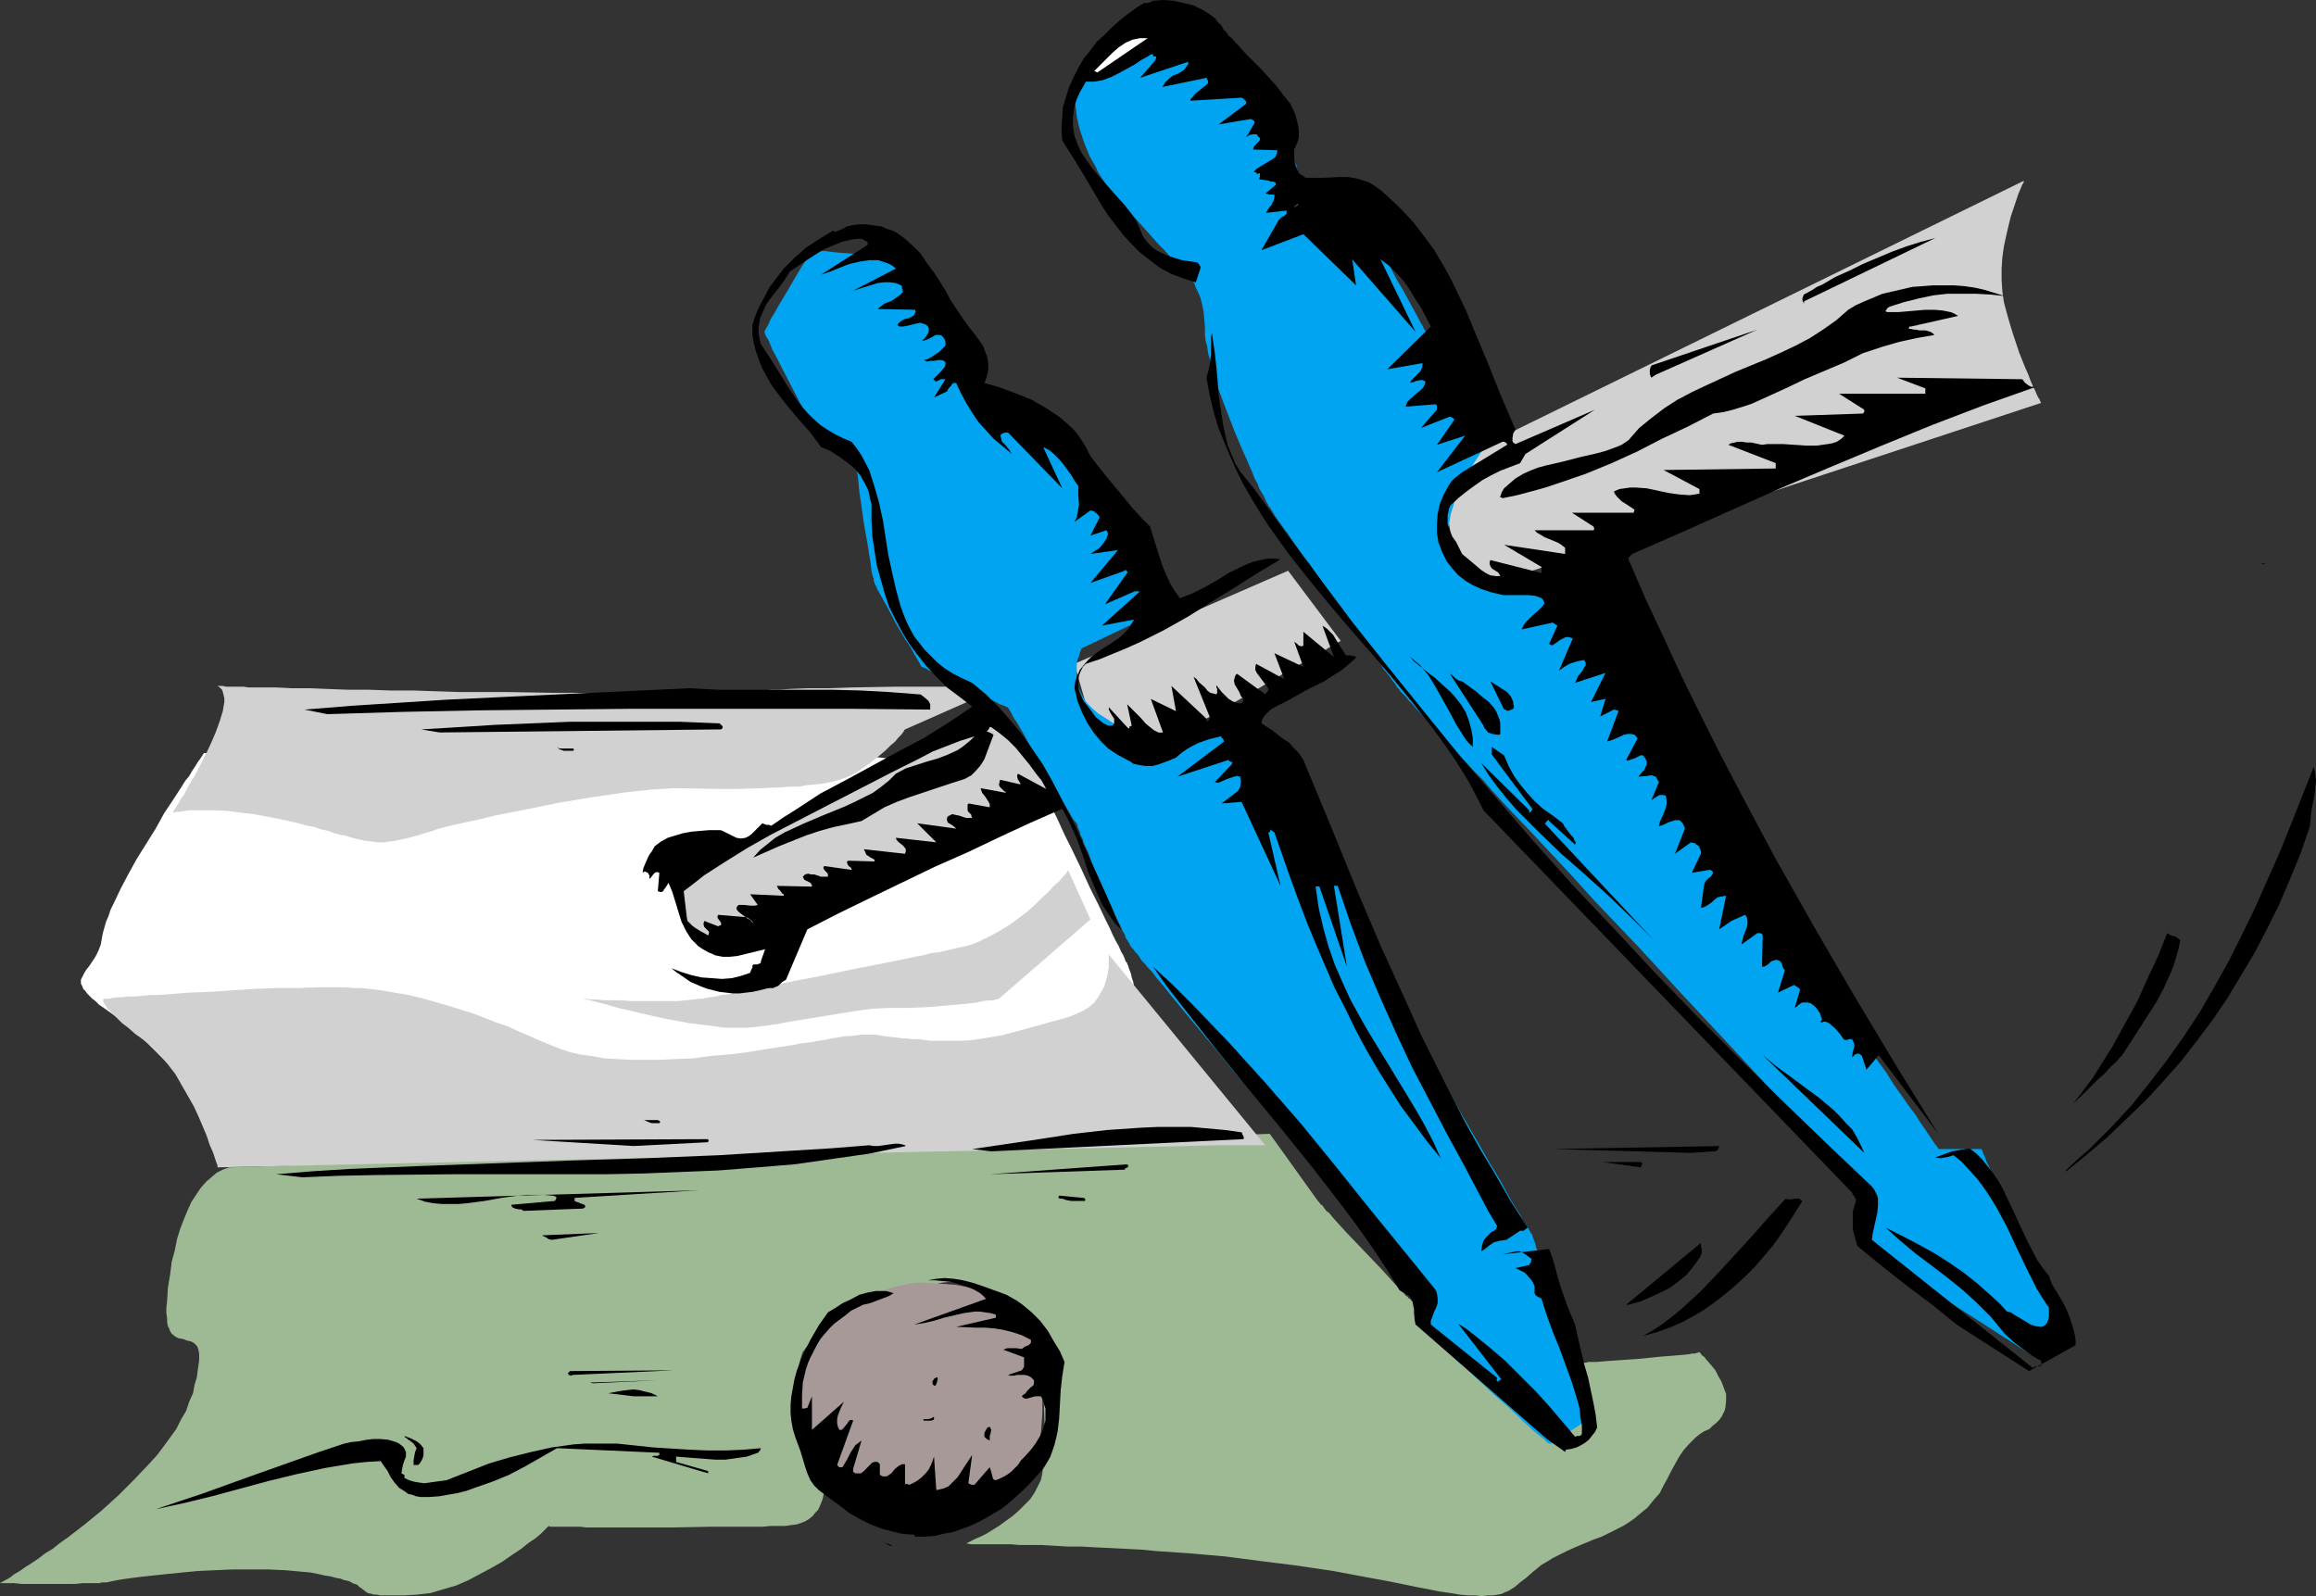
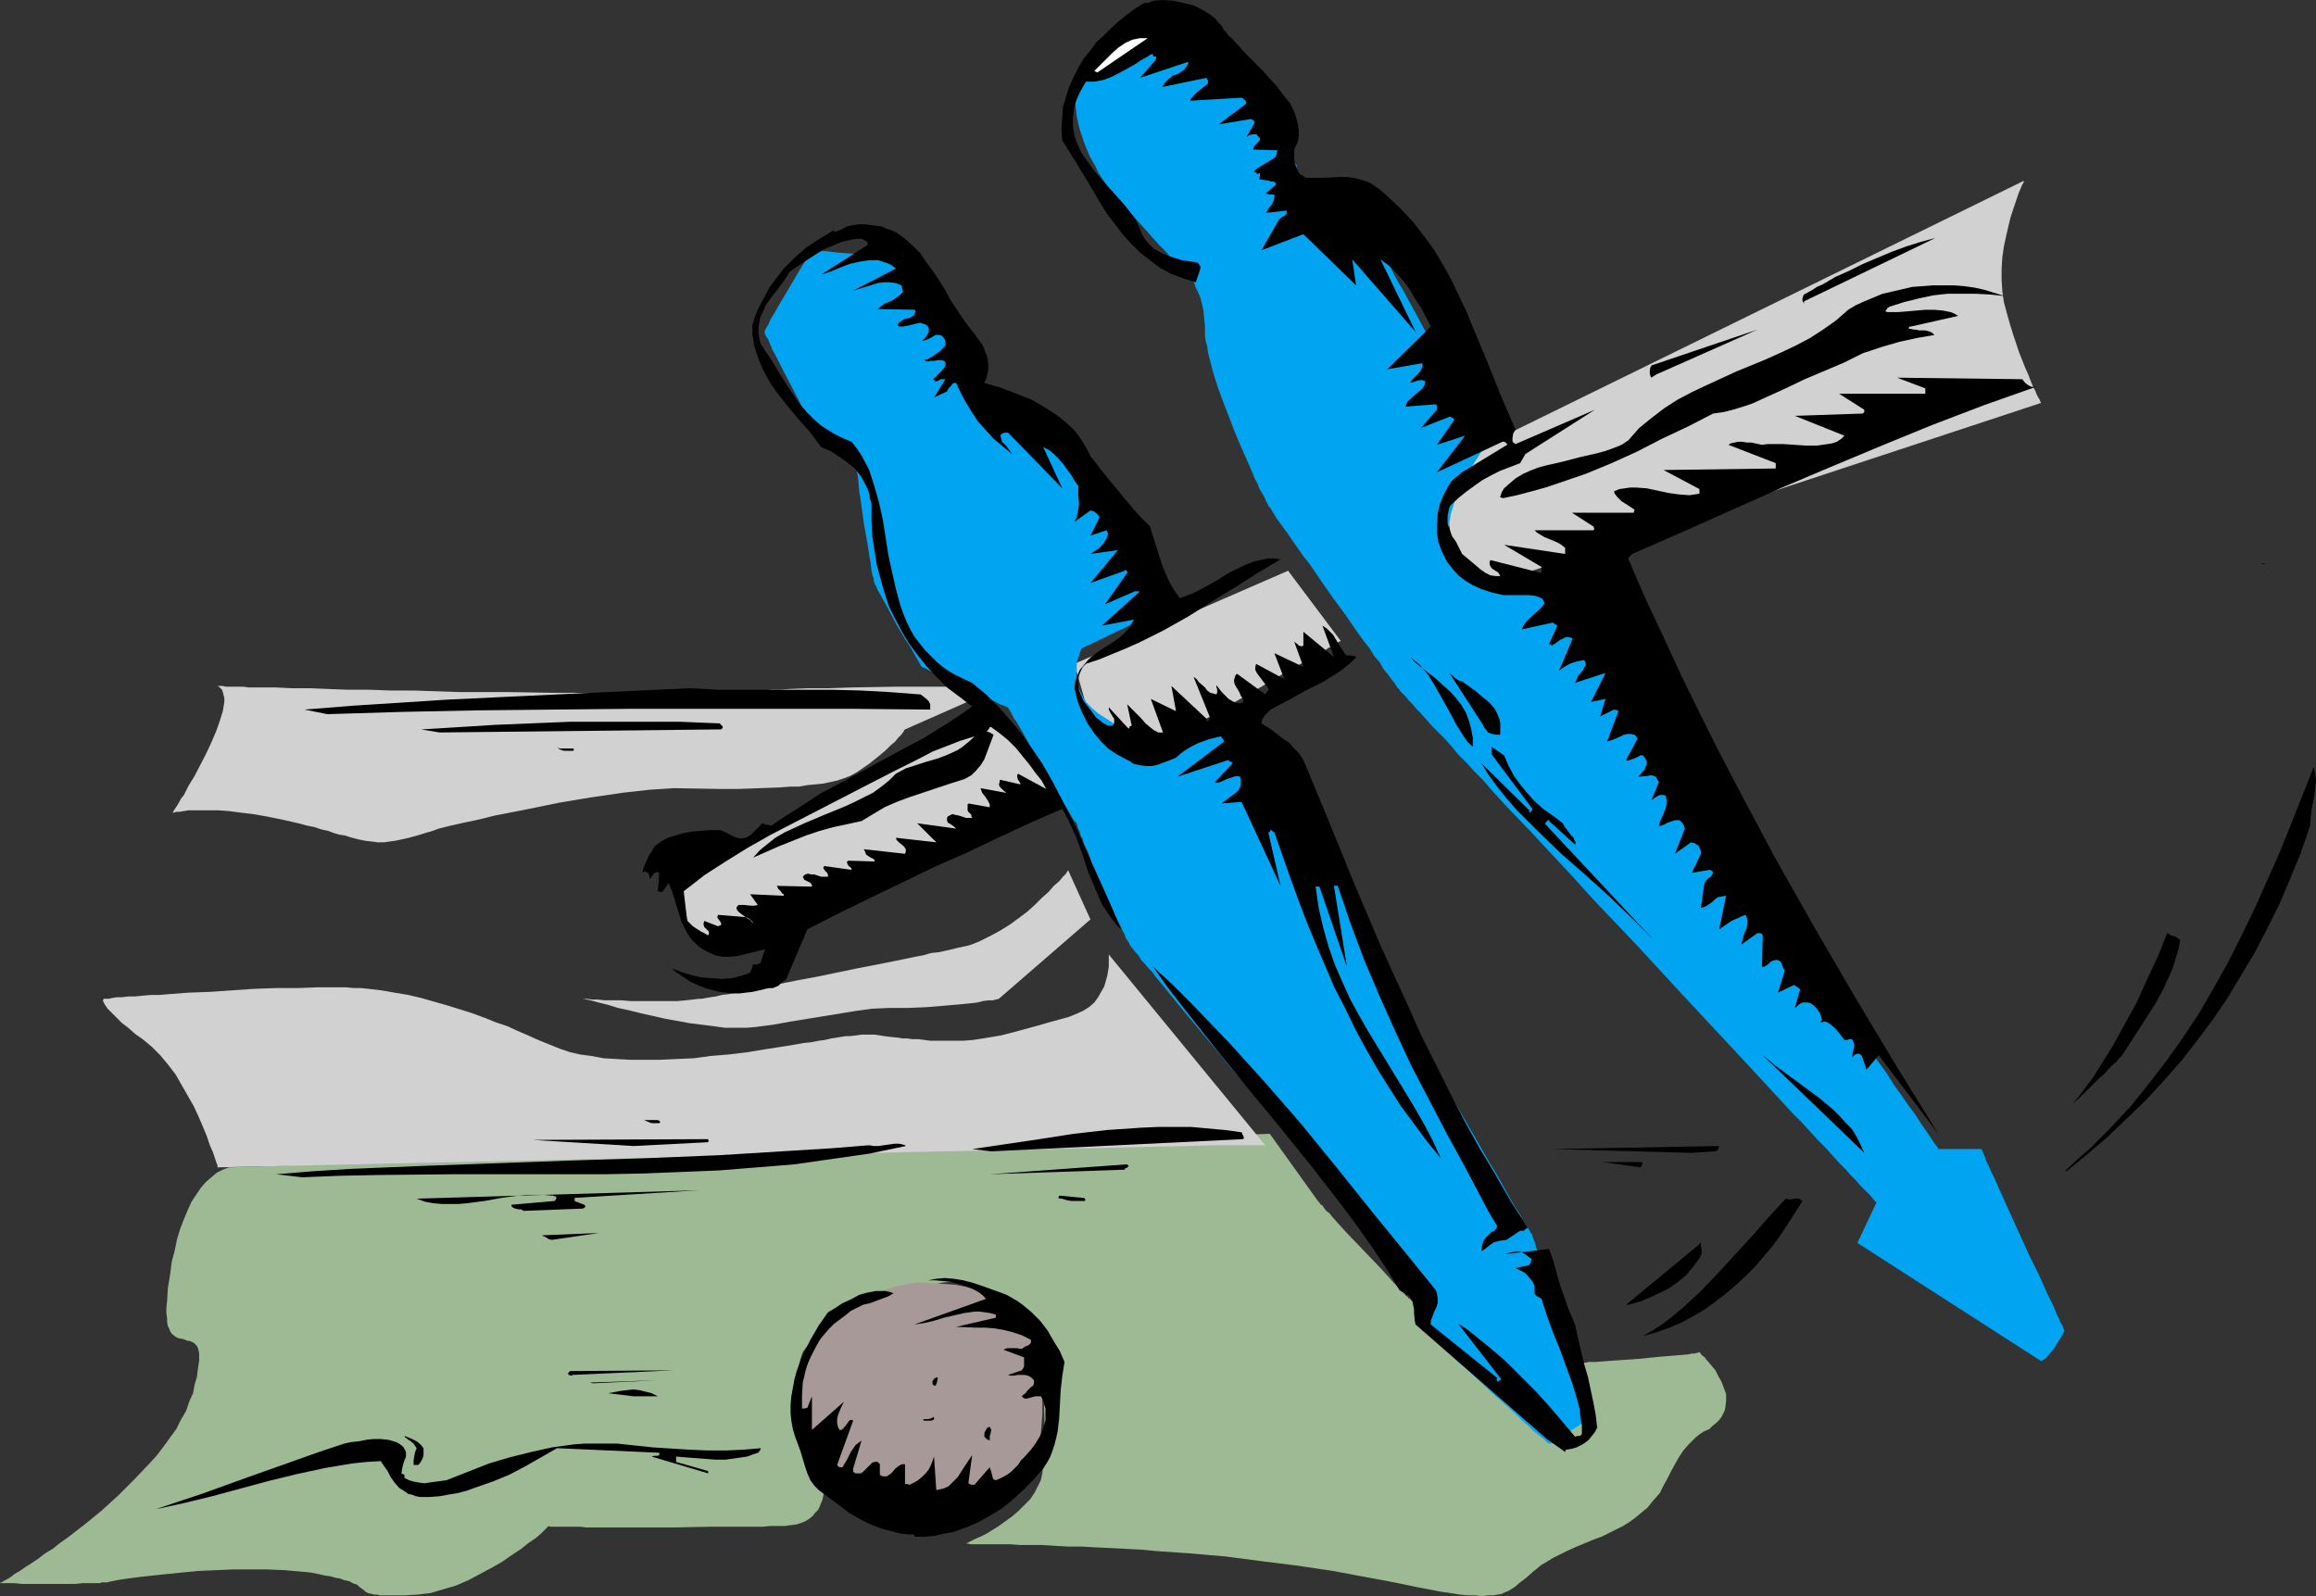
<svg xmlns="http://www.w3.org/2000/svg" xmlns:ns1="http://sodipodi.sourceforge.net/DTD/sodipodi-0.dtd" xmlns:ns2="http://www.inkscape.org/namespaces/inkscape" version="1.0" width="129.766mm" height="89.445mm" id="svg56" ns1:docname="Table Soccer 1.wmf">
  <rect width="100%" height="100%" fill="#333333" stroke="none" />
  <ns1:namedview id="namedview56" pagecolor="#ffffff" bordercolor="#000000" borderopacity="0.25" ns2:showpageshadow="2" ns2:pageopacity="0.0" ns2:pagecheckerboard="0" ns2:deskcolor="#d1d1d1" ns2:document-units="mm" />
  <defs id="defs1">
    <pattern id="WMFhbasepattern" patternUnits="userSpaceOnUse" width="6" height="6" x="0" y="0" />
  </defs>
-   <path style="fill:#ffffff;fill-opacity:1;fill-rule:evenodd;stroke:none" d="m 43.147,159.496 v 0 l -0.162,0.323 -0.323,0.485 -0.323,0.485 -0.485,0.646 -0.485,0.808 -0.646,0.97 -0.646,1.131 -0.808,0.97 -0.808,1.293 -1.778,2.747 -1.939,2.909 -1.778,3.232 -4.04,6.464 -1.778,3.232 -1.616,3.07 -1.454,3.07 -0.646,1.293 -0.485,1.454 -0.485,1.131 -0.323,1.131 -0.323,1.131 -0.162,0.808 -0.323,1.778 -0.485,1.293 -0.646,1.293 -0.646,0.97 -0.646,0.97 -0.646,0.808 -0.485,0.808 -0.323,0.646 -0.323,0.646 v 0.808 l 0.323,0.646 0.162,0.485 0.485,0.485 0.323,0.485 0.485,0.485 0.646,0.646 0.646,0.485 0.808,0.808 0.97,0.646 1.131,0.808 1.131,0.808 2.424,1.939 2.262,1.939 2.101,1.778 1.939,1.939 1.939,1.939 1.778,1.778 1.778,1.778 1.616,1.616 1.778,1.616 1.616,1.454 1.454,1.293 1.616,1.293 1.616,0.97 1.454,0.808 1.616,0.485 1.616,0.485 h 0.485 l 0.646,0.162 h 0.97 0.97 l 1.293,0.162 1.454,0.162 h 1.616 1.616 l 1.939,0.162 h 1.939 l 2.101,0.162 h 2.262 l 2.424,0.162 h 2.586 2.586 l 2.747,0.162 5.656,0.162 h 6.141 l 6.302,0.162 6.464,0.162 6.787,0.162 h 6.949 l 13.898,0.162 13.898,0.162 6.626,0.162 h 6.626 l 6.464,0.162 h 5.979 5.656 l 2.747,0.162 h 7.595 2.262 9.211 1.454 2.424 0.808 1.616 v 0 l 0.323,-0.162 0.485,-0.162 0.485,-0.162 0.646,-0.323 0.808,-0.323 0.808,-0.323 0.97,-0.485 1.131,-0.485 1.131,-0.646 2.586,-1.131 2.586,-1.454 2.909,-1.454 2.909,-1.616 2.909,-1.616 2.747,-1.778 2.424,-1.778 2.424,-1.778 0.97,-0.97 0.808,-0.808 0.808,-0.97 0.808,-0.808 0.485,-0.808 0.485,-0.808 0.646,-1.616 0.485,-1.454 0.323,-1.454 0.162,-1.293 v -1.454 -1.293 -1.131 l -0.162,-1.293 -0.162,-0.97 -0.323,-0.97 -0.162,-0.808 -0.323,-0.808 -0.162,-0.485 -0.162,-0.485 -0.162,-0.323 v 0 -0.162 l -0.323,-0.323 -0.162,-0.485 -0.323,-0.808 -0.485,-0.808 -0.485,-1.131 -0.646,-1.131 -0.646,-1.293 -0.646,-1.454 -0.808,-1.616 -1.616,-3.394 -1.778,-3.555 -1.778,-3.878 -1.778,-3.717 -1.778,-3.555 -1.616,-3.555 -0.808,-1.616 -0.646,-1.454 -0.808,-1.293 -0.485,-1.293 -0.485,-0.97 -0.485,-0.97 -0.323,-0.808 -0.323,-0.485 -0.162,-0.485 v 0 h -0.485 l -0.646,-0.162 h -0.808 l -0.808,-0.162 h -1.293 l -1.293,-0.162 -1.293,-0.162 -1.616,-0.162 -1.616,-0.162 -3.555,-0.323 -3.878,-0.485 -4.04,-0.323 -3.878,-0.485 -3.878,-0.323 -3.555,-0.485 -1.616,-0.162 h -1.616 l -1.454,-0.323 h -1.293 l -1.131,-0.162 -0.97,-0.162 h -0.808 l -0.485,-0.162 h -0.323 -0.162 z" id="path1" />
  <path style="fill:#9eba94;fill-opacity:1;fill-rule:evenodd;stroke:none" d="m 48.48,247.242 220.422,-7.11 10.181,14.22 0.162,0.162 0.162,0.162 0.162,0.323 0.485,0.323 0.323,0.485 0.485,0.646 0.646,0.485 0.646,0.808 1.454,1.616 1.616,1.778 3.717,3.878 3.555,3.717 1.616,1.778 1.454,1.616 0.646,0.646 0.646,0.646 0.485,0.485 0.323,0.485 0.485,0.323 0.162,0.323 h 0.162 0.162 v 0.162 l 0.323,0.323 0.485,0.323 0.485,0.646 0.808,0.646 0.808,0.808 0.97,0.808 0.97,0.97 1.293,1.131 1.293,0.97 2.586,2.424 2.909,2.586 2.909,2.586 2.909,2.586 2.909,2.586 2.747,2.262 1.293,1.131 1.131,1.131 1.131,0.808 0.97,0.808 0.808,0.808 0.808,0.646 0.485,0.323 0.485,0.323 0.323,0.323 v 0 0 h 0.323 l 0.323,-0.323 0.485,-0.162 1.131,-0.646 1.293,-0.808 1.454,-0.808 1.131,-0.808 0.485,-0.323 0.323,-0.162 0.162,-0.162 0.162,-0.162 h -0.162 v -0.323 l -0.162,-0.485 -0.323,-0.646 -0.646,-1.616 -0.485,-1.778 -0.808,-1.939 -0.162,-0.808 -0.323,-0.808 -0.323,-0.646 -0.162,-0.646 v -0.485 l -0.162,-0.162 0.162,0.162 h 1.616 l 0.646,-0.162 h 1.616 l 1.939,-0.162 2.262,-0.162 4.686,-0.323 4.848,-0.485 2.101,-0.162 1.939,-0.162 1.778,-0.162 0.646,-0.162 h 0.646 l 0.485,-0.162 h 0.162 l 0.323,-0.162 v 0 l 0.162,0.162 0.323,0.485 0.646,0.485 0.323,0.485 0.323,0.323 0.808,0.97 0.808,0.97 0.646,1.293 0.646,1.131 0.485,1.293 0.485,1.293 v 1.454 l -0.162,1.454 -0.162,0.646 -0.323,0.646 -0.323,0.646 -0.485,0.646 -0.646,0.646 -0.808,0.646 -0.646,0.646 -1.131,0.485 -0.97,0.646 -0.808,0.646 -1.454,1.454 -1.131,1.293 -0.97,1.454 -1.616,2.909 -0.808,1.616 -0.808,1.454 -0.808,1.616 -1.293,1.454 -1.293,1.616 -0.808,0.646 -0.97,0.808 -0.97,0.808 -1.131,0.808 -1.293,0.808 -1.293,0.646 -1.616,0.808 -1.616,0.808 -1.778,0.646 -1.939,0.808 -1.939,0.808 -1.778,0.808 -1.616,0.808 -1.293,0.646 -1.293,0.808 -1.131,0.646 -0.97,0.808 -0.808,0.646 -1.454,1.293 -1.293,0.97 -1.131,0.97 -1.293,0.808 -0.808,0.323 -0.646,0.323 -0.808,0.162 -0.97,0.162 h -1.131 l -1.293,0.162 -1.293,-0.162 h -1.616 l -1.778,-0.162 -1.939,-0.323 -2.262,-0.323 -2.424,-0.485 -2.586,-0.485 -3.07,-0.646 -3.232,-0.646 -3.555,-0.646 -7.757,-1.454 -7.595,-1.131 -7.757,-0.97 -7.434,-0.97 -7.434,-0.646 -7.11,-0.485 -3.394,-0.323 -3.232,-0.162 -3.232,-0.162 -3.232,-0.162 -2.909,-0.162 h -2.909 l -2.747,-0.162 -2.586,-0.162 h -2.424 -2.262 l -2.101,-0.162 h -1.939 -1.778 -1.454 -1.293 -1.939 l -0.646,-0.162 h -0.485 -0.162 0.323 l 0.323,-0.162 0.646,-0.323 0.97,-0.485 1.131,-0.485 1.293,-0.646 1.293,-0.808 1.293,-0.808 2.909,-2.101 1.293,-1.131 1.293,-1.293 1.131,-1.131 0.97,-1.454 0.646,-1.293 0.646,-1.293 0.323,-1.454 0.162,-1.778 0.162,-1.939 0.162,-2.101 v -4.363 l -0.162,-4.525 v -2.101 l -0.162,-1.939 -0.162,-1.939 -0.162,-1.616 v -1.293 l -0.162,-1.131 v -0.323 -0.323 -0.323 l -0.485,-0.485 -0.646,-0.808 -0.646,-0.808 -0.808,-1.131 -1.131,-1.293 -1.131,-1.293 -1.293,-1.454 -2.747,-2.747 -1.454,-1.293 -1.454,-1.131 -1.454,-1.131 -1.454,-0.808 -1.454,-0.485 -1.293,-0.323 -0.808,0.162 -0.808,0.162 -1.778,0.162 -2.101,0.485 -2.262,0.646 -2.424,0.646 -2.586,0.97 -5.171,1.939 -2.586,0.97 -2.424,1.293 -2.262,1.131 -2.101,1.293 -1.939,1.293 -1.616,1.293 -0.646,0.808 -0.485,0.646 -0.485,0.646 -0.485,0.646 -0.485,1.454 -0.323,1.454 -0.162,1.616 -0.162,1.454 0.162,1.616 0.162,1.454 0.323,1.616 0.323,1.293 0.485,1.454 0.485,1.131 0.323,1.131 0.485,0.97 0.323,0.808 0.323,0.485 0.162,0.323 v 0.162 0.162 h 0.162 l 0.162,0.646 0.323,0.97 0.485,1.131 0.323,1.454 0.323,1.616 0.162,1.616 0.162,1.778 v 1.778 l -0.323,1.616 -0.646,1.616 -0.323,0.646 -0.646,0.646 -0.485,0.646 -0.808,0.646 -0.808,0.485 -0.808,0.323 -0.97,0.323 -1.293,0.162 -1.131,0.162 h -1.454 -1.616 l -1.616,0.162 h -3.394 -3.717 -3.878 l -8.08,0.162 h -18.261 l -1.454,-0.162 h -4.525 -0.646 -1.131 l -0.323,-0.162 v 0 l -0.162,0.162 -0.162,0.162 -0.162,0.162 -0.323,0.323 -0.323,0.323 -0.485,0.485 -1.131,0.97 -1.454,0.97 -1.616,1.293 -1.939,1.293 -2.101,1.454 -2.262,1.293 -2.424,1.293 -2.424,1.293 -2.586,1.131 -2.747,0.808 -2.747,0.808 -2.747,0.323 -2.747,0.162 h -3.555 -0.97 -0.646 l -0.646,-0.162 h -0.646 l -0.485,-0.162 -0.808,-0.162 -0.485,-0.323 -0.808,-0.646 -0.485,-0.323 -0.485,-0.485 -0.97,-0.323 -0.485,-0.323 -0.485,-0.162 -0.808,-0.162 -0.808,-0.323 -0.97,-0.162 -1.131,-0.323 -1.131,-0.162 -1.454,-0.323 -1.616,-0.323 -1.778,-0.162 -3.555,-0.323 -3.717,-0.162 H 53.005 49.288 l -3.717,0.162 -3.555,0.162 -3.394,0.323 -3.232,0.323 -3.07,0.323 -2.909,0.323 -2.424,0.323 -1.131,0.162 -0.97,0.162 -0.808,0.162 -0.808,0.162 -0.646,0.162 h -0.646 -0.485 l -0.323,0.162 h -0.162 -0.162 -0.162 -0.646 -1.131 -1.454 l -1.454,0.162 H 4.686 l -1.616,-0.162 H 1.778 0.808 0.162 0 l 0.162,-0.162 h 0.162 l 0.485,-0.323 0.646,-0.323 0.808,-0.485 0.808,-0.646 1.131,-0.646 1.131,-0.808 1.293,-0.808 1.454,-0.97 1.454,-1.131 1.616,-0.97 1.616,-1.293 1.616,-1.131 3.555,-2.747 3.555,-2.909 3.555,-3.232 3.394,-3.394 3.232,-3.394 1.616,-1.778 1.454,-1.939 1.293,-1.778 1.293,-1.778 0.97,-1.939 1.131,-1.939 0.646,-1.939 0.808,-1.778 0.323,-1.778 0.485,-1.616 0.162,-1.293 0.162,-1.131 0.162,-1.131 v -0.808 -0.646 l -0.162,-0.808 -0.162,-0.485 -0.162,-0.323 -0.646,-0.646 -0.646,-0.323 -0.808,-0.162 -0.808,-0.323 -0.97,-0.162 -0.646,-0.323 -0.808,-0.646 -0.323,-0.485 -0.162,-0.485 -0.323,-0.646 -0.162,-0.808 v -0.808 l -0.162,-1.131 v -1.131 l 0.162,-1.454 0.162,-2.747 0.485,-2.909 0.323,-2.586 0.646,-2.424 0.485,-2.424 0.646,-2.101 0.808,-2.101 0.808,-1.939 0.808,-1.778 0.97,-1.454 0.97,-1.454 1.131,-1.293 1.131,-0.97 1.131,-0.97 1.293,-0.646 z" id="path2" />
  <path style="fill:#a89999;fill-opacity:1;fill-rule:evenodd;stroke:none" d="m 176.952,277.946 h 0.162 l 0.323,-0.323 0.646,-0.323 0.808,-0.323 0.97,-0.485 1.131,-0.646 1.293,-0.646 1.454,-0.485 2.909,-1.293 3.07,-0.97 1.616,-0.323 1.454,-0.323 1.454,-0.162 h 1.454 l 2.586,0.162 2.262,0.162 1.939,0.162 1.616,0.323 1.616,0.323 1.293,0.646 1.131,0.97 0.97,1.131 0.485,0.485 0.646,0.485 1.616,0.808 1.616,0.97 0.97,0.646 0.97,0.646 0.808,0.808 0.808,0.97 0.808,1.131 0.808,1.454 0.646,1.454 0.485,1.939 0.323,2.101 0.162,1.131 0.162,1.293 0.162,2.747 0.162,2.424 v 2.262 l -0.162,2.262 -0.162,2.101 -0.323,1.778 -0.323,1.778 -0.485,1.616 -0.485,1.454 -0.485,1.293 -0.485,0.97 -0.646,0.97 -0.646,0.808 -0.485,0.485 -0.646,0.323 -0.485,0.162 -0.485,0.162 -0.485,0.162 -0.646,0.162 -0.808,0.162 h -0.808 l -0.97,0.162 -2.101,0.162 -2.586,0.162 -2.586,0.162 -5.656,0.162 -2.747,0.162 h -2.586 -2.586 -6.302 -0.323 v 0 l -0.162,-0.162 -0.323,-0.323 -0.323,-0.485 -0.646,-0.646 -0.808,-0.646 -0.808,-0.97 -0.97,-1.131 -0.808,-0.97 -2.101,-2.424 -1.778,-2.262 -0.808,-1.131 -0.646,-1.131 -0.646,-0.808 -0.485,-0.97 -0.97,-1.131 -0.808,-0.97 -0.646,-0.97 -0.485,-0.97 -0.162,-1.293 v -0.646 l 0.162,-0.808 v -0.808 l 0.162,-0.97 0.323,-1.131 0.323,-1.293 0.808,-2.424 1.131,-2.262 1.293,-2.424 1.131,-2.101 0.646,-1.131 0.485,-0.808 0.485,-0.808 0.485,-0.646 0.323,-0.485 0.323,-0.485 z" id="path3" />
  <path style="fill:#d1d1d1;fill-opacity:1;fill-rule:evenodd;stroke:none" d="m 123.462,211.53 h 0.485 0.323 l 0.97,0.162 h 1.293 l 1.454,0.162 h 1.616 1.939 l 1.939,0.162 h 4.202 3.878 1.939 l 1.778,-0.162 1.454,-0.162 1.293,-0.162 h 0.646 l 0.808,-0.162 0.97,-0.162 1.131,-0.162 1.293,-0.323 1.454,-0.162 1.454,-0.323 1.616,-0.323 1.616,-0.323 1.939,-0.323 3.717,-0.808 4.04,-0.808 4.363,-0.808 8.565,-1.778 4.202,-0.808 4.04,-0.808 3.878,-0.808 1.778,-0.323 1.616,-0.485 1.616,-0.162 1.454,-0.323 1.454,-0.323 1.293,-0.323 2.262,-0.485 2.101,-0.808 2.262,-1.131 2.101,-1.131 2.101,-1.293 1.778,-1.293 1.939,-1.454 1.616,-1.454 1.454,-1.454 1.454,-1.293 1.131,-1.293 1.131,-0.97 0.808,-0.97 0.646,-0.646 0.162,-0.323 0.162,-0.162 v -0.162 h 0.162 l 4.686,10.342 -19.392,16.806 v 0 l -0.646,0.162 -0.646,0.162 h -0.808 l -1.293,0.162 -1.293,0.323 -1.454,0.162 -1.616,0.162 -1.778,0.162 -1.939,0.162 -3.878,0.323 -4.04,0.162 h -3.878 l -3.555,0.162 -3.555,0.485 -6.949,1.131 -6.949,1.131 -3.555,0.646 -3.717,0.485 -1.939,0.162 h -2.101 -2.424 l -2.262,-0.323 -2.586,-0.323 -2.586,-0.323 -5.333,-0.97 -5.01,-1.131 -2.586,-0.646 -2.262,-0.485 -2.101,-0.646 -1.939,-0.485 -1.778,-0.485 z" id="path4" />
  <path style="fill:#d1d1d1;fill-opacity:1;fill-rule:evenodd;stroke:none" d="m 46.056,145.275 h 1.131 l 0.646,0.162 h 1.616 0.97 1.131 l 1.131,0.162 h 1.293 1.454 3.07 l 3.232,0.162 h 3.878 l 3.878,0.162 4.202,0.162 h 4.525 l 4.525,0.162 h 4.686 l 9.858,0.323 h 9.858 l 9.696,0.162 h 4.848 l 4.525,0.162 h 4.525 15.352 3.07 1.454 l 1.293,-0.162 h 1.131 1.131 0.97 l 0.97,-0.162 h 0.646 0.646 l 1.131,-0.162 1.616,-0.162 h 1.454 l 1.778,-0.162 h 1.778 l 1.939,-0.162 4.202,-0.162 h 4.363 l 4.686,-0.162 9.211,-0.162 h 4.525 4.202 3.878 l 1.778,-0.162 h 8.565 l -20.846,9.211 -0.162,0.162 -0.162,0.323 -0.485,0.646 -0.646,0.646 -0.646,0.808 -0.97,0.808 -0.97,0.97 -1.131,0.97 -2.424,1.939 -2.586,1.778 -1.454,0.808 -1.293,0.485 -1.454,0.485 -1.454,0.323 -1.454,0.323 -1.616,0.162 -1.778,0.162 -1.778,0.323 h -1.939 l -1.939,0.162 -4.363,0.162 -4.363,0.162 h -4.686 l -9.211,-0.162 -2.424,0.162 -2.586,0.162 -2.909,0.323 -2.909,0.323 -3.232,0.485 -3.394,0.485 -6.787,1.131 -7.11,1.454 -6.626,1.293 -3.232,0.808 -3.07,0.646 -2.909,0.646 -2.586,0.646 -1.293,0.485 -1.131,0.323 -2.101,0.646 -1.778,0.485 -1.454,0.323 -1.454,0.323 -1.293,0.162 -1.131,0.162 H 79.992 l -1.131,-0.162 -1.454,-0.162 -1.616,-0.323 -1.778,-0.485 -0.97,-0.323 -1.131,-0.162 -1.131,-0.323 -1.293,-0.485 -1.454,-0.323 -1.454,-0.485 -1.616,-0.323 -1.778,-0.485 -3.555,-0.808 -3.232,-0.646 -2.747,-0.485 -2.747,-0.323 -2.424,-0.323 -2.262,-0.162 H 44.278 41.208 39.915 l -0.97,0.162 -0.97,0.162 h -0.646 l -0.485,0.162 h -0.323 v 0 0 l 0.162,-0.162 0.162,-0.323 0.323,-0.485 0.323,-0.485 0.485,-0.808 0.323,-0.646 0.646,-0.808 0.97,-1.939 1.293,-2.101 2.424,-4.686 1.131,-2.424 0.97,-2.262 0.808,-2.262 0.646,-2.101 0.162,-0.97 0.162,-0.97 v -0.808 l -0.162,-0.646 -0.162,-0.646 -0.162,-0.485 -0.485,-0.485 z" id="path5" />
  <path style="fill:#d1d1d1;fill-opacity:1;fill-rule:evenodd;stroke:none" d="m 46.056,247.242 212.019,-4.686 h 9.858 l -33.128,-40.399 v 0.162 0.323 1.293 0.808 l -0.162,0.97 -0.162,0.97 -0.323,1.131 -0.323,1.131 -0.646,1.131 -0.646,1.131 -0.808,1.131 -1.131,0.97 -1.293,0.808 -1.454,0.646 -1.616,0.646 -3.555,0.97 -3.394,0.97 -3.555,0.97 -3.717,0.97 -3.878,0.646 -2.101,0.323 -2.101,0.162 h -2.262 -2.262 -2.424 l -2.424,-0.323 h -1.293 l -1.131,-0.162 h -0.97 l -0.97,-0.162 -1.616,-0.162 -1.293,-0.162 -0.97,-0.162 -1.131,-0.162 h -1.778 -0.97 l -1.131,0.162 -1.454,0.162 h -0.808 l -0.97,0.162 -0.97,0.162 -1.131,0.162 -1.293,0.323 -1.293,0.162 -1.616,0.323 -1.616,0.162 -1.778,0.323 -1.939,0.323 -4.202,0.646 -3.878,0.646 -4.04,0.485 -3.878,0.323 -3.555,0.485 -3.717,0.162 -3.394,0.162 h -6.302 l -2.909,-0.162 -2.747,-0.162 -2.586,-0.485 -2.424,-0.323 -2.101,-0.485 -1.939,-0.646 -1.616,-0.646 -1.616,-0.646 -1.939,-0.808 -1.778,-0.808 -2.262,-0.97 -2.101,-0.97 -2.424,-0.808 -2.424,-0.97 -2.586,-0.97 -5.171,-1.616 -5.656,-1.616 -2.747,-0.646 -2.909,-0.485 -2.747,-0.485 -2.747,-0.323 -1.616,-0.162 h -1.454 l -1.778,-0.162 h -5.818 l -4.363,0.162 h -4.525 l -4.686,0.162 -9.373,0.646 -4.525,0.162 -4.202,0.323 -1.939,0.162 h -1.778 l -1.778,0.162 -1.616,0.162 h -1.454 l -1.293,0.162 h -1.131 l -0.97,0.162 -0.646,0.162 h -0.646 -0.323 v 0 h -0.162 l -0.162,0.323 v 0.162 l 0.162,0.323 0.162,0.323 0.323,0.485 0.323,0.485 0.646,0.646 0.646,0.646 0.808,0.808 0.97,0.97 1.293,0.97 1.454,1.293 1.616,1.131 1.939,1.616 1.778,1.778 1.616,1.939 1.616,2.101 1.293,2.262 1.293,2.262 1.293,2.262 0.97,2.101 0.97,2.262 0.808,1.939 0.646,1.939 0.646,1.454 0.485,1.454 0.162,0.485 0.162,0.485 0.162,0.323 v 0.323 z" id="path6" />
  <path style="fill:#d1d1d1;fill-opacity:1;fill-rule:evenodd;stroke:none" d="m 308.332,97.281 120.23,-58.983 v 0.162 0.162 l -0.323,0.485 -0.323,0.808 -0.485,1.131 -0.485,1.454 -0.485,1.454 -0.646,1.939 -0.485,1.939 -0.485,2.101 -0.485,2.262 -0.323,2.262 -0.162,2.424 v 2.424 l 0.162,2.424 0.323,2.262 0.646,2.424 0.646,2.262 0.646,2.101 0.646,1.939 0.646,1.939 0.646,1.616 0.646,1.616 0.646,1.454 0.485,1.293 0.485,1.131 0.485,0.97 0.323,0.808 0.323,0.646 0.323,0.485 0.162,0.485 0.162,0.162 v 0 l -109.241,36.036 -0.162,0.162 -0.323,0.162 -0.808,0.162 -0.808,0.162 -0.97,0.162 -1.293,0.162 -1.131,0.162 -1.293,-0.162 -1.454,-0.162 -1.293,-0.323 -1.293,-0.485 -1.131,-0.646 -1.131,-0.808 -0.97,-1.131 -0.646,-1.293 -0.323,-0.808 -0.323,-0.808 -0.485,-1.939 -0.162,-1.939 -0.323,-1.778 v -1.616 -1.616 -1.616 l 0.162,-1.293 0.162,-1.293 0.162,-1.293 0.323,-0.97 0.162,-0.97 0.162,-0.808 0.162,-0.646 0.323,-0.323 v -0.323 z" id="path7" />
  <path style="fill:#d1d1d1;fill-opacity:1;fill-rule:evenodd;stroke:none" d="m 227.533,140.589 3.394,11.958 13.736,5.656 h 0.162 l 0.162,-0.162 0.646,-0.323 0.646,-0.323 0.97,-0.485 0.97,-0.646 1.293,-0.646 1.293,-0.808 1.454,-0.808 1.454,-0.808 3.394,-1.939 3.555,-2.101 3.717,-2.101 3.555,-2.101 3.555,-2.101 3.394,-1.939 1.454,-0.808 1.454,-0.808 1.293,-0.808 1.293,-0.646 0.97,-0.646 0.97,-0.485 0.646,-0.485 0.646,-0.323 0.323,-0.162 v 0 l -11.15,-14.867 z" id="path8" />
  <path style="fill:#00a4f0;fill-opacity:1;fill-rule:evenodd;stroke:none" d="m 432.28,288.288 -38.946,-25.047 4.04,-8.565 v 0 l -0.323,-0.323 -0.323,-0.323 -0.485,-0.646 -0.646,-0.646 -0.808,-0.808 -0.808,-0.808 -0.97,-1.131 -1.131,-1.131 -1.131,-1.293 -1.293,-1.293 -1.454,-1.616 -1.454,-1.616 -1.616,-1.616 -1.616,-1.778 -1.778,-1.939 -1.778,-1.778 -1.939,-2.101 -3.878,-4.202 -4.202,-4.525 -4.363,-4.686 -4.525,-4.848 -4.525,-4.848 -9.373,-10.181 -9.534,-10.019 -4.525,-5.009 -4.525,-4.848 -4.363,-4.686 -4.202,-4.363 -3.878,-4.202 -1.778,-2.101 -1.939,-1.939 -1.616,-1.778 -1.778,-1.778 -1.454,-1.778 -1.454,-1.616 -1.454,-1.454 -1.293,-1.293 -1.131,-1.293 -1.131,-1.293 -0.97,-0.97 -0.808,-0.97 -0.808,-0.808 -0.485,-0.646 -0.485,-0.485 -0.485,-0.485 -0.162,-0.162 v 0 l -0.162,-0.162 -0.162,-0.323 -0.485,-0.485 -0.485,-0.808 -0.646,-0.808 -0.808,-1.131 -0.97,-1.131 -0.808,-1.454 -1.131,-1.293 -0.97,-1.616 -1.293,-1.616 -1.293,-1.778 -2.424,-3.555 -2.747,-3.717 -2.586,-3.717 -2.424,-3.555 -1.293,-1.616 -1.131,-1.616 -1.131,-1.616 -0.97,-1.454 -0.97,-1.293 -0.808,-1.131 -0.808,-1.131 -0.485,-0.808 -0.485,-0.808 -0.323,-0.485 -0.323,-0.323 v -0.162 0 l -0.162,-0.323 -0.323,-0.485 -0.162,-0.485 -0.323,-0.646 -0.485,-0.808 -0.485,-0.808 -0.323,-0.97 -0.646,-1.131 -0.485,-1.293 -1.131,-2.586 -1.293,-2.909 -1.293,-3.07 -2.424,-6.302 -1.131,-3.07 -0.97,-3.07 -0.808,-3.07 -0.323,-1.293 -0.162,-1.293 -0.323,-1.131 -0.162,-1.131 v -1.131 -0.808 l -0.162,-1.778 -0.162,-1.616 -0.323,-1.454 -0.323,-1.293 -0.485,-1.131 -0.485,-0.97 -0.323,-0.97 -0.485,-0.646 -0.485,-0.646 -0.485,-0.485 -0.323,-0.485 -0.323,-0.323 -0.323,-0.162 -0.162,-0.323 h -0.162 v -0.162 h -0.162 l -0.323,-0.323 -0.323,-0.162 -0.646,-0.97 -0.97,-0.97 -1.131,-1.293 -1.293,-1.293 -5.333,-5.979 -1.293,-1.454 -1.131,-1.131 -0.808,-1.131 -0.323,-0.485 -0.323,-0.323 -0.323,-0.323 -0.162,-0.162 v -0.162 0 l -0.323,-0.162 -0.162,-0.162 -0.323,-0.485 -0.485,-0.646 -0.485,-0.646 -0.646,-0.97 -0.646,-0.97 -0.485,-1.131 -1.293,-2.262 -1.131,-2.747 -0.97,-2.909 -0.323,-1.293 -0.323,-1.454 -0.162,-1.454 -0.162,-1.293 v -1.454 l 0.162,-1.293 0.162,-1.454 0.323,-1.131 0.485,-1.293 0.485,-1.131 0.646,-1.131 0.808,-1.131 0.808,-0.97 0.808,-0.97 0.97,-0.808 0.97,-0.646 1.293,-0.646 1.131,-0.485 1.131,-0.485 0.97,-0.323 2.101,-0.808 2.101,-0.485 1.131,-0.162 h 1.131 0.97 l 1.131,0.162 1.131,0.323 1.293,0.485 1.293,0.808 1.293,0.808 1.293,0.97 1.454,1.293 1.293,1.454 1.454,1.778 1.616,1.778 1.616,1.939 3.07,4.202 3.07,4.04 1.454,1.939 1.293,1.939 1.293,1.616 0.97,1.454 0.97,1.131 0.323,0.485 0.323,0.485 0.323,0.323 0.162,0.323 h 0.162 v 0.162 0 0.323 l 0.162,0.485 0.162,0.646 0.323,0.646 0.323,0.808 0.646,1.778 0.646,1.616 0.808,1.454 0.323,0.646 0.162,0.485 0.162,0.323 h 0.162 l 0.162,0.162 0.323,0.162 0.646,0.485 0.808,0.485 0.97,0.485 1.131,0.646 2.424,1.293 2.586,1.454 1.131,0.646 0.97,0.485 0.97,0.485 0.646,0.485 0.485,0.162 0.162,0.162 h 0.162 l 0.162,0.485 0.162,0.485 0.485,0.808 0.485,0.97 0.646,0.97 0.646,1.293 0.808,1.616 0.808,1.454 0.97,1.616 0.97,1.778 0.97,1.778 2.101,3.878 2.101,3.878 2.101,3.878 2.101,3.878 1.131,1.778 0.97,1.778 0.808,1.616 0.97,1.616 0.646,1.454 0.808,1.293 0.646,0.97 0.485,0.97 0.485,0.808 0.323,0.646 0.323,0.323 v 0.162 0 l -0.162,0.162 -0.162,0.162 -0.323,0.323 -0.646,0.808 -0.646,0.97 -0.97,1.454 -0.808,1.454 -1.131,1.778 -0.808,1.778 -0.97,1.939 -0.646,1.939 -0.646,2.101 -0.323,1.939 -0.162,2.101 0.323,1.939 0.162,0.97 0.323,0.808 0.323,0.97 0.485,0.808 0.646,0.808 0.646,0.646 0.646,0.646 0.808,0.485 1.778,0.808 1.778,0.646 2.101,0.323 2.101,0.162 h 2.101 2.101 l 1.939,-0.323 1.939,-0.162 1.778,-0.485 1.616,-0.323 1.293,-0.323 0.97,-0.162 0.323,-0.162 0.323,-0.162 h 0.162 0.162 v 0 l 0.162,0.162 v 0.323 l 0.162,0.323 0.323,0.323 0.162,0.485 0.646,1.131 0.808,1.454 0.97,1.616 1.131,1.939 1.131,2.101 1.293,2.424 1.454,2.424 1.616,2.586 1.454,2.747 3.394,5.817 3.555,5.979 3.394,5.817 3.394,5.817 1.616,2.747 1.454,2.586 1.454,2.424 1.293,2.424 1.293,2.101 1.293,1.939 0.97,1.616 0.808,1.454 0.808,1.131 0.162,0.485 0.323,0.323 0.162,0.323 0.162,0.323 0.162,0.162 v 0 0 0.162 l 0.162,0.162 0.162,0.323 0.323,0.323 0.162,0.485 0.808,1.131 0.808,1.293 1.131,1.616 1.131,1.778 1.454,1.939 1.293,2.262 1.616,2.262 1.616,2.424 1.778,2.586 3.555,5.333 3.878,5.494 3.717,5.494 3.555,5.333 1.778,2.424 1.616,2.586 1.616,2.262 1.454,2.101 1.454,1.939 1.131,1.778 1.131,1.616 0.97,1.454 0.646,0.97 0.323,0.485 0.323,0.323 0.162,0.323 0.162,0.162 v 0.162 0 h 9.211 v 0.162 l 0.162,0.323 0.162,0.485 0.323,0.646 0.323,0.97 0.485,0.97 0.485,1.131 0.646,1.293 0.646,1.454 0.646,1.454 1.454,3.232 1.616,3.555 3.232,7.11 1.778,3.555 1.454,3.232 0.646,1.454 0.646,1.293 0.646,1.293 0.485,1.293 0.485,0.97 0.323,0.808 0.485,0.808 0.162,0.485 0.162,0.323 v 0.162 0 0.162 l -0.162,0.323 -0.162,0.323 -0.485,0.808 -0.646,0.97 -0.646,1.131 -0.97,1.131 -0.808,0.97 z" id="path9" />
  <path style="fill:#00a4f0;fill-opacity:1;fill-rule:evenodd;stroke:none" d="m 243.531,130.408 -14.544,6.949 v 0.162 l -0.162,0.323 -0.162,0.485 -0.162,0.646 -0.323,0.646 -0.162,0.97 v 0.97 1.131 1.131 l 0.162,1.131 0.485,1.293 0.646,1.293 0.808,1.293 1.131,1.131 1.293,1.131 1.778,1.131 0.97,0.646 0.808,0.485 2.262,0.808 2.262,0.485 2.424,0.485 2.586,0.323 h 2.586 2.586 l 2.586,-0.162 2.424,-0.162 2.262,-0.323 2.101,-0.323 1.778,-0.323 1.454,-0.323 0.646,-0.162 h 0.485 l 0.485,-0.162 0.323,-0.162 h 0.162 v -0.162 0.162 l 0.162,0.162 0.323,0.485 0.485,0.808 0.646,0.808 0.808,1.293 0.808,1.293 0.97,1.454 0.97,1.454 4.202,6.464 0.97,1.616 0.808,1.454 0.808,1.293 0.485,1.293 0.323,0.646 0.323,0.808 0.323,0.97 0.485,1.131 0.485,1.131 0.485,1.293 0.646,1.293 0.646,1.616 1.454,3.07 1.454,3.232 3.232,6.787 1.454,3.394 1.616,3.232 1.293,2.909 0.646,1.293 0.646,1.131 0.485,1.131 0.485,1.131 0.485,0.808 0.323,0.808 0.323,0.485 0.162,0.485 0.162,0.162 v 0.162 l 0.162,0.162 0.162,0.323 0.485,0.808 0.485,0.97 0.646,0.97 0.808,1.454 0.808,1.454 0.97,1.616 0.97,1.939 1.131,1.939 1.131,1.939 1.293,2.262 2.586,4.363 5.333,9.211 2.586,4.525 1.293,2.101 1.131,1.939 1.131,2.101 0.97,1.778 0.97,1.616 0.97,1.454 0.646,1.293 0.808,1.131 0.485,0.808 0.323,0.646 0.323,0.323 v 0.162 0.162 l 0.162,0.323 0.162,0.485 0.323,0.808 0.162,0.808 0.485,1.131 0.323,1.131 0.485,1.293 0.485,1.454 0.485,1.454 1.131,3.07 1.131,3.555 1.293,3.555 1.293,3.555 1.131,3.232 1.131,3.232 0.485,1.454 0.485,1.454 0.485,1.293 0.323,1.131 0.323,0.97 0.323,0.808 0.323,0.646 0.162,0.485 v 0.323 l 0.162,0.162 h -0.162 l -0.323,0.323 -0.485,0.323 -1.293,0.97 -0.808,0.485 -1.778,1.131 -1.778,1.293 -0.808,0.485 -0.646,0.485 -0.808,0.323 -0.323,0.323 h -0.323 -0.162 v 0 l -0.323,-0.162 -0.323,-0.323 -0.485,-0.485 -0.646,-0.485 -0.808,-0.646 -0.97,-0.808 -0.808,-0.808 -1.131,-0.97 -0.97,-0.97 -2.424,-2.262 -2.586,-2.262 -2.586,-2.424 -2.586,-2.424 -2.586,-2.262 -2.424,-2.262 -1.131,-1.131 -0.97,-0.97 -0.97,-0.808 -0.808,-0.808 -0.808,-0.646 -0.646,-0.646 -0.646,-0.646 -0.323,-0.323 -0.162,-0.162 -0.162,-0.162 v -7.433 0 l -0.162,-0.162 -0.162,-0.323 -0.323,-0.323 -0.323,-0.323 -0.485,-0.485 -0.485,-0.646 -0.646,-0.646 -0.646,-0.808 -0.646,-0.808 -0.808,-0.97 -0.97,-0.97 -1.778,-2.101 -2.101,-2.586 -2.101,-2.586 -2.424,-2.747 -2.586,-3.07 -2.586,-3.07 -2.747,-3.232 -2.747,-3.394 -5.656,-6.625 -5.656,-6.787 -2.747,-3.232 -2.747,-3.394 -2.586,-3.07 -2.424,-2.909 -2.424,-2.909 -2.262,-2.747 -1.939,-2.424 -1.778,-2.101 -0.808,-1.131 -0.808,-0.808 -0.808,-0.97 -0.646,-0.646 -0.485,-0.808 -0.485,-0.646 -0.485,-0.485 -0.323,-0.485 -0.323,-0.323 -0.162,-0.323 h -0.162 v -0.162 0 l -0.162,-0.323 -0.162,-0.323 -0.323,-0.485 -0.323,-0.485 -0.162,-0.646 -0.485,-0.808 -0.323,-0.808 -0.97,-1.939 -0.97,-2.262 -2.101,-4.686 -2.101,-4.686 -0.808,-2.262 -0.97,-1.939 -0.162,-0.808 -0.485,-0.808 -0.162,-0.808 -0.323,-0.646 -0.162,-0.485 v -0.323 l -0.162,-0.162 v -0.162 0 l -0.162,-0.162 -0.323,-0.323 -0.323,-0.485 -0.323,-0.485 -0.323,-0.646 -0.485,-0.808 -0.485,-0.808 -1.131,-1.778 -1.293,-2.101 -1.293,-2.262 -1.293,-2.262 -2.586,-4.525 -1.131,-2.101 -1.131,-1.939 -0.485,-0.808 -0.485,-0.646 -0.323,-0.646 -0.323,-0.646 -0.323,-0.485 -0.162,-0.323 -0.162,-0.162 v -0.162 0 h -0.162 l -0.323,-0.162 -0.323,-0.162 -0.97,-0.323 -1.131,-0.646 -1.454,-0.646 -1.454,-0.808 -3.394,-1.454 -3.394,-1.616 -1.454,-0.808 -1.454,-0.646 -1.131,-0.485 -0.808,-0.485 -0.323,-0.162 h -0.323 v -0.162 h -0.162 v 0 l -0.162,-0.162 -0.162,-0.323 -0.162,-0.323 -0.485,-0.808 -0.646,-1.131 -0.808,-1.454 -0.97,-1.454 -1.939,-3.232 -1.778,-3.394 -0.808,-1.454 -0.808,-1.454 -0.646,-1.131 -0.323,-0.808 -0.323,-0.485 v -0.162 -0.162 0 l -0.162,-0.162 v -0.162 -0.323 l -0.162,-0.485 -0.162,-0.485 -0.162,-0.808 -0.162,-1.454 -0.323,-1.939 -0.323,-2.101 -0.808,-4.525 -0.646,-4.686 -0.323,-2.101 -0.162,-1.778 -0.162,-1.616 -0.162,-0.646 V 99.382 L 181.315,98.897 v -0.646 h -0.162 l -0.162,-0.162 -0.485,-0.162 -0.485,-0.323 -1.131,-0.646 -1.293,-0.808 -1.293,-0.808 -1.131,-0.646 -0.323,-0.323 -0.323,-0.162 -0.162,-0.162 v 0 -0.162 l -0.323,-0.162 -0.162,-0.323 -0.162,-0.485 -0.323,-0.485 -0.323,-0.646 -0.485,-0.646 -0.485,-0.808 -0.97,-1.939 -1.131,-1.939 -2.262,-4.363 -2.262,-4.363 -0.97,-1.939 -0.97,-1.778 -0.323,-0.808 -0.323,-0.808 -0.323,-0.646 -0.323,-0.485 -0.162,-0.323 -0.162,-0.485 v -0.162 0 -0.162 l 0.162,-0.323 0.162,-0.323 0.485,-0.808 0.485,-1.131 0.808,-1.293 0.808,-1.454 1.939,-3.232 1.778,-3.07 0.97,-1.616 0.808,-1.293 0.646,-0.97 0.485,-0.97 0.162,-0.323 0.162,-0.162 0.162,-0.162 v 0 h 0.162 0.485 l 0.97,0.162 h 1.131 l 1.293,0.162 1.454,0.162 6.626,0.485 1.616,0.162 h 1.454 l 1.131,0.162 0.808,0.162 h 0.646 0.323 v 0 0.162 l 0.323,0.485 0.323,0.323 0.323,0.646 0.323,0.646 0.485,0.646 0.646,0.808 1.131,1.939 1.293,2.101 1.454,2.101 1.454,2.424 2.909,4.363 1.293,2.101 1.293,1.939 0.485,0.808 0.485,0.646 0.485,0.646 0.323,0.646 0.323,0.323 0.162,0.485 0.162,0.162 h 0.162 v 0.162 0.162 l 0.162,0.323 0.162,0.485 0.485,1.293 0.323,1.293 0.485,1.454 0.485,1.131 0.162,0.485 0.162,0.323 0.162,0.323 v 0 0.162 h 0.162 l 0.323,0.162 0.323,0.162 0.485,0.323 0.485,0.323 1.293,0.808 1.616,0.808 1.778,1.131 7.595,4.363 1.616,0.97 1.616,0.97 1.454,0.808 0.485,0.323 0.485,0.162 0.323,0.323 0.323,0.162 h 0.162 v 0 z" id="path10" />
-   <path style="fill:#000000;fill-opacity:1;fill-rule:evenodd;stroke:none" d="m 189.072,327.394 -1.939,-0.808 0.323,0.162 0.485,0.323 0.485,0.323 h 0.323 z" id="path11" />
  <path style="fill:#000000;fill-opacity:1;fill-rule:evenodd;stroke:none" d="m 193.758,325.455 h 2.101 l 2.101,-0.162 1.939,-0.485 1.939,-0.323 1.778,-0.646 1.778,-0.646 1.778,-0.808 1.778,-0.97 1.616,-0.97 1.616,-0.97 1.616,-1.293 1.454,-1.293 1.454,-1.293 1.454,-1.454 2.747,-3.07 0.808,-1.293 0.646,-1.131 0.485,-1.293 0.485,-1.454 0.323,-1.293 0.323,-1.454 0.323,-2.747 0.162,-3.07 0.162,-2.909 0.323,-2.909 0.485,-3.07 -0.97,-2.262 -1.293,-2.101 -1.293,-2.262 -1.616,-2.101 -1.778,-1.778 -1.939,-1.616 -1.131,-0.808 -1.131,-0.646 -1.131,-0.646 -1.293,-0.485 -4.04,-1.454 -1.939,-0.646 -1.939,-0.485 -1.939,-0.323 -1.939,-0.162 -1.778,0.162 -1.778,0.323 h 1.454 l 1.778,0.162 1.616,0.162 1.778,0.485 1.454,0.485 1.616,0.646 1.454,0.808 1.293,1.131 -15.352,5.494 2.101,-0.323 2.101,-0.485 2.101,-0.646 2.101,-0.485 2.101,-0.485 2.262,-0.323 h 1.131 l 1.131,0.162 1.131,0.162 1.131,0.323 v 0.646 l -8.403,1.939 4.04,0.162 h 1.939 l 2.101,0.162 1.939,0.323 1.939,0.485 1.939,0.646 1.939,0.97 v 0.323 0.323 l -0.323,0.323 -0.162,0.162 -0.808,0.323 -0.646,0.485 -1.131,-0.162 h -0.97 -0.97 l -0.485,0.162 -0.323,0.162 4.363,1.616 v 0.97 0.97 l -0.162,0.323 -0.323,0.485 -2.909,0.97 0.485,0.162 h 0.808 l 0.646,-0.162 h 0.808 0.808 l 0.646,0.162 0.646,0.323 0.646,0.646 v 0.485 0.162 l -0.162,0.485 -0.485,0.323 -0.485,0.485 -0.323,0.323 -0.323,0.485 -0.485,0.323 -0.323,0.323 0.323,0.323 0.323,0.162 h 0.485 l 1.131,-0.323 0.646,-0.162 h 0.485 0.646 l 0.485,0.808 0.162,0.808 0.323,0.97 v 0.808 0.808 0.97 l -0.485,1.616 -0.646,1.616 -0.97,1.616 -0.97,1.293 -1.293,1.454 -0.808,0.808 -0.646,0.97 -1.454,1.454 -0.646,0.485 -0.808,0.485 -0.97,0.485 -0.808,0.323 -0.485,-0.162 -0.162,-0.323 -0.162,-0.646 -0.162,-0.646 -0.162,-0.485 -0.162,-0.485 -3.232,3.717 h -0.646 l -0.646,-0.323 0.808,-5.979 -1.616,2.424 -1.454,2.262 -0.97,0.97 -0.97,0.97 -1.131,0.485 -1.454,0.323 -0.485,-7.11 -0.323,0.97 -0.323,0.808 -0.485,0.97 -0.646,0.808 -0.808,0.808 -0.808,0.646 -0.808,0.485 -0.97,0.485 -0.485,-0.162 h -0.323 -0.162 v -0.162 -4.04 h -0.646 l -0.646,0.323 -0.808,0.646 -0.808,0.97 -0.485,0.323 -0.485,0.323 h -0.485 -0.323 l -0.323,-0.162 -0.323,-0.162 v -2.262 l -0.323,-0.323 -0.162,-0.162 h -0.646 l -0.485,0.162 -0.485,0.485 -0.485,0.485 -0.485,0.485 -0.485,0.485 -0.485,0.323 h -0.646 -0.485 l -0.485,-0.323 v -0.646 l 1.778,-5.979 -0.646,0.485 -0.646,0.485 -0.97,1.454 -0.808,1.616 -0.97,1.616 h -0.646 l -0.323,-0.162 -0.162,-0.323 3.394,-9.373 -0.162,-0.162 h -0.162 -0.323 l -0.323,0.323 -0.323,0.485 -0.646,0.808 -0.485,0.485 h -0.485 l -0.323,-0.646 -0.162,-0.808 v -0.808 l 0.162,-0.808 0.646,-1.616 0.323,-0.646 0.323,-0.646 -6.787,5.979 v -7.11 l -0.97,2.424 -0.646,0.162 h -0.485 v -2.747 l 0.162,-2.747 0.646,-2.747 0.485,-1.454 0.485,-1.131 0.646,-1.293 0.646,-1.293 0.808,-1.293 0.808,-0.97 1.131,-1.293 0.97,-0.97 1.293,-0.97 1.293,-0.97 0.97,-0.808 1.293,-0.646 1.293,-0.646 1.454,-0.323 2.586,-0.97 1.293,-0.485 1.131,-0.646 -0.97,-0.323 -0.808,-0.162 h -0.97 -0.97 l -1.778,0.323 -1.778,0.485 -1.778,0.97 -1.778,0.808 -1.454,0.97 -1.616,0.97 -1.939,2.747 -1.778,3.07 -1.616,3.232 -0.646,1.616 -0.646,1.778 -0.485,1.778 -0.323,1.778 -0.323,1.778 -0.162,1.778 v 1.778 l 0.162,1.616 0.323,1.778 0.485,1.616 1.131,3.07 0.485,1.616 0.485,1.616 0.485,1.454 0.646,1.454 0.808,1.131 0.97,0.97 4.363,3.232 2.101,1.616 2.262,1.293 2.262,1.131 2.586,0.97 2.586,0.646 1.293,0.323 1.616,0.162 h 0.646 0.323 l 0.162,0.162 z" id="path12" />
  <path style="fill:#000000;fill-opacity:1;fill-rule:evenodd;stroke:none" d="m 32.966,319.637 5.979,-1.293 5.979,-1.454 11.958,-3.232 5.979,-1.454 5.979,-1.293 5.818,-0.97 3.07,-0.323 2.909,-0.162 0.646,0.97 0.808,1.131 0.646,1.293 0.808,1.131 0.97,1.131 1.293,0.808 0.646,0.485 0.808,0.162 0.808,0.323 0.97,0.162 h 1.939 l 2.101,-0.162 1.778,-0.323 1.939,-0.323 1.939,-0.485 1.778,-0.646 3.717,-1.293 3.555,-1.454 3.394,-1.778 3.394,-1.939 3.394,-1.939 21.654,0.97 v 0.485 l -0.323,0.162 h -0.808 l -0.485,0.162 11.958,3.555 v -0.485 l -6.787,-1.939 v -1.131 l 1.939,0.162 2.101,0.162 2.101,0.162 2.101,0.162 h 2.262 l 2.262,-0.323 2.262,-0.323 2.262,-0.808 h 0.162 v -0.162 l 0.323,-0.323 0.162,-0.485 -3.717,0.323 -3.717,0.162 h -3.717 l -3.878,-0.162 -7.757,-0.485 -7.595,-0.808 h -2.424 -2.262 -2.262 l -2.262,0.162 -4.686,0.646 -4.363,0.97 -4.525,1.131 -4.363,1.293 -4.525,1.778 -4.525,1.778 -2.424,0.323 -1.131,0.162 -1.131,0.162 -1.131,-0.162 -0.97,-0.162 -1.131,-0.323 -0.97,-0.485 v -0.646 l -0.323,-0.162 -0.323,-0.162 0.162,-0.97 0.162,-0.808 0.323,-0.97 0.323,-0.808 v -0.97 l -0.323,-0.646 -0.162,-0.323 -0.323,-0.323 -0.646,-0.485 -0.646,-0.323 -1.616,-0.485 -1.616,-0.162 h -1.616 l -1.454,0.162 -1.616,0.323 -1.616,0.162 -1.454,0.323 -5.333,1.778 -5.01,1.778 -10.019,3.555 -9.858,3.555 z" id="path13" />
  <path style="fill:#000000;fill-opacity:1;fill-rule:evenodd;stroke:none" d="m 88.234,310.265 h 0.323 l 0.323,-0.323 0.323,-0.485 0.323,-0.646 0.162,-0.646 v -1.454 l -0.646,-0.808 -0.808,-0.646 -1.293,-0.646 -1.293,-0.485 0.162,0.323 0.323,0.162 0.323,0.323 0.323,0.162 0.808,0.646 0.323,0.485 0.323,0.485 -0.323,0.808 -0.162,0.808 -0.162,0.97 v 0.97 z" id="path14" />
  <path style="fill:#000000;fill-opacity:1;fill-rule:evenodd;stroke:none" d="m 331.603,307.033 1.131,-0.162 1.131,-0.323 0.97,-0.485 0.808,-0.485 0.808,-0.646 0.646,-0.808 0.646,-0.808 0.485,-0.97 -0.323,-2.747 -0.485,-2.586 -1.131,-5.333 -0.808,-2.747 -0.646,-2.747 -0.646,-2.747 -0.646,-2.909 -0.808,-1.939 -0.808,-1.939 -1.454,-4.202 -0.646,-2.101 -0.485,-1.939 -0.646,-2.101 -0.646,-1.778 -9.858,1.131 2.909,-0.646 h 0.646 l 0.485,0.162 0.808,0.485 0.646,0.485 0.646,0.485 -0.162,0.808 -0.162,0.162 -0.162,0.323 -2.909,0.646 0.646,0.323 0.646,0.323 0.646,0.323 0.485,0.485 0.97,1.131 0.323,0.485 0.323,0.808 v 1.454 l 0.162,0.323 0.323,0.323 h 0.162 l 0.162,0.162 0.646,0.323 1.131,3.555 1.293,3.555 1.454,3.555 1.293,3.555 1.293,3.555 1.131,3.717 0.485,1.778 0.162,1.778 0.323,1.778 v 1.778 l -0.162,0.323 -0.323,0.162 h -0.485 l -0.485,0.162 -2.586,-3.07 -2.747,-3.232 -2.909,-3.232 -3.232,-3.232 -3.232,-3.232 -3.394,-2.909 -3.394,-2.747 -1.454,-1.131 -1.778,-1.131 8.888,11.473 0.162,0.162 v 0.162 l -0.485,0.323 -0.162,0.162 -0.162,-0.162 -0.162,-0.162 0.162,-0.485 -14.059,-11.312 v -0.808 l 0.323,-0.808 0.323,-0.97 0.485,-0.97 0.323,-0.97 v -0.97 l -0.162,-1.131 -0.162,-0.485 -0.323,-0.485 -6.949,-8.565 -7.11,-8.726 -7.11,-8.888 -7.11,-8.726 -7.595,-8.726 -7.595,-8.403 -7.918,-8.241 -4.04,-4.04 -4.202,-3.878 3.07,4.363 3.394,4.363 6.626,8.403 6.787,8.403 6.949,8.403 6.787,8.403 6.626,8.565 3.232,4.363 3.07,4.363 2.909,4.363 2.747,4.525 0.485,0.323 0.485,0.323 0.97,0.485 0.485,0.646 0.323,0.646 0.162,0.808 0.162,0.808 v 0.808 l 0.162,1.616 0.162,0.808 27.795,24.239 3.878,2.747 z" id="path15" />
  <path style="fill:#000000;fill-opacity:1;fill-rule:evenodd;stroke:none" d="m 209.595,304.771 v -0.646 l 0.162,-0.485 0.162,-0.808 -0.323,-0.646 -0.485,0.162 -0.323,0.485 -0.323,0.646 v 0.808 l 0.323,0.323 0.162,0.162 0.323,0.162 0.323,0.162 z" id="path16" />
  <path style="fill:#000000;fill-opacity:1;fill-rule:evenodd;stroke:none" d="m 196.505,300.892 h 0.646 l 0.485,-0.162 0.162,-0.162 v -0.323 l -0.162,-0.162 -0.162,0.162 -0.323,0.162 -0.646,0.162 h -0.323 -0.485 -0.162 v 0.162 l 0.162,0.162 z" id="path17" />
  <path style="fill:#000000;fill-opacity:1;fill-rule:evenodd;stroke:none" d="m 134.128,298.145 h 1.454 z" id="path18" />
  <path style="fill:#000000;fill-opacity:1;fill-rule:evenodd;stroke:none" d="m 134.128,295.721 h 5.171 l -1.293,-0.646 -1.293,-0.323 -1.293,-0.323 -1.293,-0.162 -1.454,0.162 -1.293,0.162 -2.586,0.485 z" id="path19" />
  <path style="fill:#000000;fill-opacity:1;fill-rule:evenodd;stroke:none" d="m 198.283,293.136 0.162,-0.485 0.162,-0.808 -0.323,-0.162 -0.162,0.162 -0.323,0.162 -0.162,0.323 -0.162,0.162 v 0.162 0.485 l 0.323,0.323 h 0.162 0.162 z" id="path20" />
  <path style="fill:#000000;fill-opacity:1;fill-rule:evenodd;stroke:none" d="m 125.563,292.974 13.736,-0.646 -14.382,0.485 z" id="path21" />
  <path style="fill:#000000;fill-opacity:1;fill-rule:evenodd;stroke:none" d="m 121.361,291.196 21.331,-0.97 -21.978,0.162 -0.323,0.323 -0.162,0.162 0.162,0.162 v 0.162 l 0.646,0.162 0.162,-0.162 z" id="path22" />
-   <path style="fill:#000000;fill-opacity:1;fill-rule:evenodd;stroke:none" d="m 429.694,290.389 9.858,-5.494 v -0.97 l -0.162,-1.131 -0.485,-1.939 -0.646,-1.939 -0.808,-1.939 -0.97,-1.778 -0.97,-1.616 -0.97,-1.616 -0.646,-1.778 -1.293,-1.616 -1.131,-1.616 -1.939,-3.717 -1.778,-3.717 -1.778,-3.878 -1.778,-3.717 -0.97,-1.778 -1.131,-1.616 -1.131,-1.454 -1.131,-1.454 -1.293,-1.293 -1.454,-1.131 -1.939,0.323 -1.778,0.323 -1.778,0.646 -1.778,0.646 1.131,0.162 0.97,-0.162 0.808,-0.162 0.97,-0.323 1.778,1.454 1.616,1.778 1.616,1.778 1.454,1.939 1.293,1.939 1.293,2.101 2.262,4.202 2.101,4.525 2.101,4.363 2.101,4.202 1.293,2.101 1.293,1.939 v 1.939 l -0.162,0.646 -0.323,0.808 -0.646,0.485 -0.323,0.162 h -0.323 l -1.131,-0.162 -0.97,-0.323 -1.616,-0.97 -1.616,-0.97 -0.97,-0.646 -0.808,-0.162 -1.616,-1.778 -1.616,-1.454 -1.616,-1.454 -1.454,-1.293 -3.07,-2.424 -3.07,-2.101 -3.07,-1.939 -3.232,-1.778 -3.394,-1.778 -3.555,-1.778 3.07,2.747 3.07,2.586 3.232,2.424 3.394,2.586 3.232,2.586 3.232,2.909 1.454,1.454 1.616,1.616 1.454,1.778 1.454,1.778 1.939,1.778 1.939,1.454 1.939,1.454 1.939,1.131 v 0.646 0.323 h -0.162 l -0.485,0.162 h -0.646 l -0.485,0.323 -34.098,-27.148 0.162,-1.293 0.323,-1.454 0.646,-2.909 0.162,-1.616 v -1.454 l -0.162,-0.646 -0.323,-0.646 -0.323,-0.646 -0.485,-0.646 -9.534,-9.049 -9.534,-9.211 -9.211,-9.049 -9.05,-9.049 -8.888,-9.211 -8.565,-9.211 -8.565,-9.049 -8.242,-9.211 -8.08,-9.373 -7.918,-9.211 -7.595,-9.373 -7.434,-9.211 -7.434,-9.373 -7.11,-9.534 -6.949,-9.373 -6.787,-9.373 -1.454,-1.778 -1.293,-1.616 -1.131,-1.778 -0.808,-1.939 -0.808,-1.939 -0.485,-2.101 -0.485,-2.101 -0.323,-2.101 -0.646,-4.363 -0.323,-4.363 -0.485,-4.525 -0.646,-4.363 -0.162,1.131 v 1.131 2.262 l -0.162,1.293 -0.162,1.293 -0.323,1.293 -0.323,1.131 0.646,3.555 0.808,3.394 0.97,3.394 1.293,3.232 1.293,3.07 1.454,3.232 1.454,2.909 1.778,3.07 1.778,2.909 1.778,2.747 4.04,5.656 4.202,5.333 4.363,5.333 4.525,5.333 2.262,2.586 2.262,2.586 4.525,5.333 4.363,5.333 4.202,5.333 2.101,2.909 1.939,2.747 1.778,2.747 1.778,2.909 1.616,3.07 1.454,2.909 78.053,80.96 0.162,0.485 0.323,0.162 v 0.323 l 0.323,0.323 v 0.485 l -0.323,1.131 -0.323,1.131 v 1.293 1.293 1.131 l 0.323,1.293 0.323,1.131 0.323,1.131 2.747,2.262 2.586,2.101 5.333,4.202 2.586,1.939 2.586,1.939 2.586,2.101 2.586,2.101 z" id="path23" />
  <path style="fill:#000000;fill-opacity:1;fill-rule:evenodd;stroke:none" d="m 347.924,282.955 2.909,-0.808 2.747,-0.97 2.586,-1.131 2.424,-1.293 2.424,-1.454 2.262,-1.616 2.262,-1.778 2.101,-1.778 2.101,-1.939 1.939,-1.939 1.778,-2.101 1.939,-2.262 1.616,-2.262 1.616,-2.424 3.07,-4.848 -0.323,-0.162 -0.323,-0.323 h -0.97 l -0.97,0.162 h -0.485 l -0.485,-0.162 -3.555,3.878 -3.555,4.04 -7.272,7.918 -3.717,3.878 -1.939,1.778 -1.939,1.778 -1.939,1.616 -2.101,1.616 -1.939,1.293 z" id="path24" />
  <path style="fill:#000000;fill-opacity:1;fill-rule:evenodd;stroke:none" d="m 344.854,276.33 2.424,-0.646 2.262,-0.97 2.101,-0.97 1.939,-0.97 1.778,-1.293 1.778,-1.454 1.454,-1.778 1.293,-1.778 0.323,-0.646 0.162,-0.323 v -0.97 l -0.162,-0.646 v -0.646 l -15.837,13.089 z" id="path25" />
  <path style="fill:#000000;fill-opacity:1;fill-rule:evenodd;stroke:none" d="m 314.473,264.533 0.97,-0.808 0.97,-0.646 1.293,-0.323 1.293,-0.162 2.909,-1.939 h 0.323 0.485 l 0.323,-0.323 0.485,-0.323 -3.555,-5.494 -3.232,-5.656 -3.394,-5.656 -3.232,-5.817 -3.07,-5.979 -3.07,-6.141 -3.07,-6.141 -2.747,-6.141 -5.818,-12.766 -5.494,-12.928 -5.333,-13.089 -5.494,-13.251 -0.97,-1.454 -1.131,-1.131 -0.97,-1.131 -1.293,-0.808 -2.262,-1.778 -2.262,-1.454 0.162,-0.808 0.485,-0.808 0.646,-0.646 0.646,-0.646 1.778,-0.97 1.616,-0.808 4.04,-2.262 3.878,-1.939 1.778,-1.131 1.778,-1.131 1.616,-1.293 1.616,-1.454 -0.162,-0.323 h -0.162 l -0.808,-0.162 h -0.808 l -0.323,-0.162 -0.162,-0.323 -0.97,-1.454 -0.97,-1.616 -0.485,-0.808 -0.646,-0.646 -0.646,-0.646 -0.97,-0.646 2.424,6.625 -6.464,-5.333 v 2.909 l -0.323,0.162 h -0.162 l -0.485,-0.162 -0.323,-0.323 -0.646,-0.485 1.939,5.333 -6.141,-2.909 2.101,5.494 -5.979,-3.232 -0.162,0.646 v 0.646 l 0.323,0.646 0.485,0.646 0.97,1.293 0.97,1.293 v 0.323 0.162 l -0.323,0.323 -0.323,0.485 -5.979,-4.363 -0.323,0.323 -0.162,0.485 -0.162,0.646 0.162,0.808 0.485,0.808 0.485,0.808 0.323,0.808 0.485,0.646 v 0.646 l -0.323,0.162 -0.323,0.162 -0.808,-0.162 -0.808,-0.323 -0.808,-0.485 -0.646,-0.646 -0.808,-0.808 -0.646,-0.808 -0.485,-0.646 v 0.485 l 0.162,0.323 v 0.485 0.323 l -0.162,0.323 -0.646,-0.162 -0.646,-0.162 -0.646,-0.485 -0.485,-0.646 -1.293,-1.131 -0.485,-0.646 -0.646,-0.485 3.394,8.403 0.162,0.162 -0.162,0.162 -0.162,0.485 -0.323,0.162 -0.162,0.162 v -0.162 -0.485 l -7.434,-6.949 0.97,5.333 -5.333,-2.586 2.586,7.11 h -0.485 -0.485 l -0.97,-0.485 -0.808,-0.646 -0.97,-0.808 -0.97,-1.131 -0.97,-0.97 -0.97,-0.97 -0.97,-0.97 0.97,4.525 -0.323,0.162 h -0.162 v 0.323 0.162 0 l -0.323,-0.162 -0.162,-0.162 -3.878,-4.202 v 0.485 l 0.323,0.646 0.485,0.808 0.323,0.485 v 0.485 0.485 l -0.323,0.485 h -0.97 l -0.97,-0.485 -0.808,-0.646 -0.808,-0.646 -1.293,-1.778 -0.646,-0.808 -0.646,-0.808 -0.485,-1.131 -0.485,-1.131 -0.162,-1.131 v -1.131 l 0.162,-0.97 0.323,-0.808 0.485,-0.97 0.646,-0.646 2.909,-0.97 2.747,-1.131 2.747,-1.131 2.909,-1.293 5.171,-2.586 5.171,-2.909 4.848,-3.07 5.01,-3.07 4.848,-3.07 4.848,-2.909 -1.454,-0.162 h -1.293 l -1.454,0.323 -1.454,0.323 -1.293,0.485 -1.454,0.646 -2.586,1.293 -2.586,1.616 -2.586,1.454 -2.586,1.293 -1.293,0.485 -1.293,0.485 -1.131,-1.616 -0.97,-1.616 -0.808,-1.778 -0.808,-1.939 -1.293,-4.04 -0.646,-2.101 -0.646,-2.101 -1.778,-1.778 -1.778,-1.939 -3.07,-3.717 -1.616,-1.939 -1.454,-1.778 -2.909,-3.717 -0.808,-1.616 -0.97,-1.616 -0.97,-1.454 -1.131,-1.293 -1.293,-1.131 -1.293,-1.131 -1.454,-0.97 -1.454,-0.97 -3.07,-1.778 -3.232,-1.293 -3.394,-1.293 -3.394,-0.97 0.485,-1.293 0.323,-1.454 v -1.293 l -0.162,-1.293 -0.485,-1.293 -0.485,-1.293 -0.808,-1.131 -0.808,-1.131 -1.293,-1.616 -1.293,-1.778 -1.293,-1.939 -1.293,-1.939 -1.131,-2.101 -1.293,-2.101 -1.293,-1.939 -1.454,-1.939 -1.293,-1.939 -1.616,-1.616 -1.616,-1.454 -1.778,-1.293 -0.97,-0.485 -1.131,-0.323 -0.97,-0.485 -1.131,-0.162 -1.131,-0.162 -1.293,-0.162 h -1.293 l -1.293,0.162 -0.808,0.162 -0.646,0.162 -0.485,0.323 -0.646,0.323 -0.485,0.162 -0.323,0.162 -0.485,0.162 -0.323,-0.323 -2.909,1.778 -2.747,1.778 -2.586,2.262 -2.262,2.262 -2.101,2.747 -0.97,1.293 -0.808,1.616 -0.808,1.454 -0.808,1.616 -0.646,1.616 -0.485,1.616 v 2.101 l 0.323,1.939 0.485,1.778 0.646,1.778 0.646,1.616 0.97,1.778 0.808,1.454 1.131,1.616 2.262,2.909 2.424,2.909 2.586,2.909 2.262,3.07 1.939,0.808 1.778,1.131 1.778,1.293 1.616,1.293 1.293,1.616 0.97,1.778 0.485,0.97 0.323,0.97 0.162,1.131 0.323,0.97 v 3.555 l 0.162,3.232 0.485,3.232 0.485,3.07 0.808,2.909 0.808,2.909 0.97,2.909 1.293,2.586 1.454,2.747 1.454,2.424 1.778,2.424 1.939,2.424 2.101,2.262 2.262,2.262 2.586,1.939 2.747,2.101 -2.586,1.778 -2.424,1.616 -5.171,3.232 -5.494,2.909 -10.989,5.979 -5.494,2.909 -5.171,3.394 -2.586,1.616 -2.586,1.778 h -0.162 l -0.485,-0.162 h -0.485 l -0.808,-0.323 -1.131,1.131 -1.131,1.131 -0.646,0.485 -0.646,0.323 -0.97,0.162 -0.97,-0.162 -0.97,-0.485 -1.939,-0.97 -0.485,-0.162 h -0.485 -1.939 l -1.939,0.162 -1.778,0.162 -1.778,0.323 -1.616,0.485 -1.616,0.485 -1.454,0.808 -1.293,0.97 -0.646,1.131 -0.485,0.646 -0.323,0.646 -0.646,1.454 -0.323,0.808 -0.162,0.97 0.162,-0.162 0.323,-0.162 0.323,0.162 0.323,0.162 0.162,0.323 0.162,0.162 v 0.323 0.485 l 0.162,-0.162 0.162,-0.162 0.485,-0.646 0.323,-0.323 0.323,-0.162 h 0.323 l 0.323,0.162 -0.323,3.878 0.485,0.162 h 0.323 l 0.323,-0.162 0.162,-0.323 0.485,-0.646 0.485,-0.808 0.808,1.939 0.646,2.101 1.293,4.202 0.97,1.939 0.485,0.808 0.646,0.97 0.808,0.808 0.646,0.646 0.97,0.646 1.131,0.646 0.808,0.323 0.646,0.323 1.616,0.323 h 1.454 l 1.616,-0.162 5.979,-1.454 v -0.162 l -0.97,2.747 v 0.323 l -0.323,0.162 -0.485,0.162 h -0.808 v 0.162 h -0.162 v 0.485 l -0.323,0.646 -0.162,0.485 -1.939,0.646 -1.939,0.485 -2.101,0.162 -2.101,-0.162 -2.262,-0.162 -2.101,-0.485 -2.101,-0.646 -2.101,-0.808 0.97,0.808 0.97,0.646 2.101,1.454 2.262,0.97 1.293,0.485 1.293,0.323 1.293,0.323 1.454,0.162 1.293,0.162 h 1.454 l 1.293,-0.162 1.454,-0.162 1.454,-0.323 1.293,-0.323 0.808,-0.162 h 0.808 l 1.131,-0.485 0.808,-0.808 0.808,-0.485 4.525,-10.665 6.626,-3.394 6.626,-3.232 13.736,-6.625 6.949,-3.07 6.787,-3.232 6.626,-3.07 6.626,-2.909 0.808,1.454 0.808,1.616 1.454,3.232 1.293,3.555 1.131,3.555 1.454,3.394 1.454,3.394 0.97,1.454 0.97,1.454 0.97,1.293 1.131,1.131 -3.07,-7.11 -3.232,-7.11 -3.07,-7.11 -3.555,-6.949 -1.778,-3.394 -1.939,-3.394 -2.101,-3.07 -2.262,-3.232 -2.424,-2.909 -2.424,-2.747 -2.747,-2.747 -2.909,-2.424 -2.101,-0.97 -1.939,-0.97 -1.778,-1.131 -1.616,-1.293 -1.293,-1.293 -1.293,-1.293 -1.131,-1.454 -1.131,-1.454 -0.808,-1.454 -0.808,-1.616 -0.646,-1.616 -0.646,-1.778 -0.97,-3.555 -0.808,-3.555 -0.808,-3.717 -1.131,-7.272 -0.808,-3.717 -0.97,-3.394 -1.131,-3.555 -1.616,-3.07 -0.97,-1.454 -1.131,-1.454 -1.939,-0.808 -1.616,-0.808 -1.616,-0.97 -1.454,-0.97 -1.454,-1.293 -1.293,-1.293 -1.131,-1.293 -1.131,-1.454 -1.939,-2.909 -3.717,-5.979 -1.939,-2.909 -0.323,-1.293 -0.162,-1.131 v -1.131 l 0.162,-0.97 0.162,-0.97 0.485,-1.131 0.808,-1.778 1.293,-1.778 1.293,-1.616 1.293,-1.778 1.131,-1.778 3.555,-2.424 1.778,-1.131 1.778,-1.131 1.939,-0.808 1.939,-0.808 2.101,-0.485 1.131,-0.162 h 0.97 l 0.646,0.323 0.323,0.162 0.323,0.323 v 0.162 0.323 l -9.858,6.302 1.939,-0.646 1.939,-0.808 2.101,-0.808 2.101,-0.485 2.101,-0.323 h 0.97 0.97 l 0.97,0.323 0.97,0.323 0.97,0.485 0.808,0.646 -9.05,4.686 2.586,-0.808 2.586,-0.808 1.293,-0.162 h 1.293 l 1.293,0.162 1.131,0.485 0.162,0.323 v 0.323 l 0.162,0.323 v 0.485 l -0.485,0.485 -0.646,0.485 -1.131,0.808 -1.616,0.646 -0.646,0.485 -0.808,0.646 7.918,0.162 0.162,0.485 -0.162,0.162 -0.162,0.485 -0.485,0.323 -0.646,0.323 -0.808,0.162 -0.646,0.323 -0.646,0.485 -0.323,0.485 0.162,0.162 0.323,0.162 h 0.646 l 0.97,-0.162 1.939,-0.485 0.808,-0.162 0.485,0.162 0.485,0.162 0.323,0.162 0.323,0.323 0.162,0.323 v 0.323 0.485 l -0.162,0.323 -0.485,0.808 -0.808,0.808 0.646,-0.162 0.485,-0.162 0.97,-0.485 0.808,-0.485 h 0.485 0.485 l 0.323,0.162 0.323,0.323 0.323,0.485 0.162,0.485 v 0.646 l -0.162,0.323 -0.323,0.323 -0.808,0.808 -0.97,0.646 -0.97,0.646 -0.646,0.323 -0.646,0.162 0.323,0.162 0.323,0.162 0.646,-0.162 h 0.808 l 0.808,-0.162 h 0.808 l 0.485,0.162 0.323,0.323 v 0.485 l -0.162,0.485 -0.808,0.97 -0.808,0.808 -0.808,0.808 0.323,0.323 0.162,0.162 h 0.162 l 0.323,-0.162 0.323,-0.162 0.323,-0.162 h 0.485 0.485 l -2.424,3.878 2.747,-1.293 0.323,-0.646 0.485,-0.485 0.323,-0.485 0.323,-0.162 h 0.485 l 0.97,2.101 1.131,2.101 1.293,2.101 1.293,1.939 1.616,1.778 1.616,1.778 1.939,1.616 1.939,1.616 -0.646,-0.97 -0.646,-0.808 -0.808,-0.808 -0.162,-0.646 -0.162,-0.646 0.162,-0.323 0.323,-0.162 0.485,-0.162 h 0.646 l 11.474,11.797 -4.04,-8.726 1.293,0.646 0.97,0.808 0.97,0.97 0.97,1.131 1.778,2.424 0.646,1.131 0.808,1.131 v 0.97 0.97 l 0.162,1.939 -0.323,1.939 -0.162,0.808 -0.485,0.97 3.394,-2.424 0.646,0.162 0.485,0.323 0.485,0.485 0.323,0.485 -1.939,3.878 3.394,-1.131 0.162,0.323 0.162,0.485 -0.162,0.485 -0.162,0.485 -0.646,0.97 -0.808,0.97 -1.939,1.293 5.818,-0.808 -5.818,6.949 7.272,-2.586 v -0.162 h 0.162 l 0.323,0.323 0.162,0.323 v 0 h -0.162 l -4.686,6.625 6.302,-2.747 h 1.131 l -8.08,7.272 6.787,-1.293 -0.646,1.131 -0.646,0.97 -0.808,0.808 -0.808,0.808 -2.101,1.454 -2.101,1.293 -1.939,1.454 -0.808,0.808 -0.808,0.97 -0.808,0.97 -0.485,1.131 -0.485,1.293 -0.162,1.454 0.646,2.747 0.97,2.424 1.131,2.262 1.293,1.939 1.454,1.778 1.616,1.616 1.939,1.293 2.101,1.131 0.646,0.323 0.646,0.485 1.454,0.323 1.293,0.162 h 1.293 l 1.293,-0.323 1.293,-0.485 1.293,-0.485 1.131,-0.485 1.131,-0.97 1.131,-0.808 1.131,-0.646 1.293,-0.646 2.262,-0.808 2.586,-0.646 v 0 l 0.162,0.323 0.323,0.323 0.162,0.485 -9.858,7.433 10.827,-3.555 0.162,0.323 h 0.162 l 0.323,0.162 h 0.162 v 0.162 l -0.162,0.323 -3.555,3.717 0.646,0.162 0.485,-0.162 1.454,-0.646 1.454,-0.485 0.646,-0.162 0.646,0.162 0.162,0.646 v 0.646 l -0.162,0.97 -0.485,0.808 v 0 l -3.394,2.586 4.202,-0.323 8.242,17.776 -2.586,-11.312 h 0.162 l 0.162,-0.162 0.162,-0.323 v -0.162 l 0.162,0.162 0.162,0.162 0.485,0.323 3.394,9.696 1.778,4.848 1.778,4.686 1.939,4.686 1.939,4.525 1.939,4.525 2.262,4.363 2.101,4.363 2.262,4.202 2.424,4.202 2.424,3.878 2.586,4.04 2.747,3.717 2.747,3.717 2.909,3.555 -1.616,-3.555 -1.778,-3.394 -1.939,-3.394 -1.939,-3.232 -8.08,-13.251 -1.939,-3.394 -1.939,-3.555 -1.616,-3.555 -1.616,-3.717 -1.293,-3.717 -1.131,-4.04 -0.97,-4.202 -0.323,-2.262 -0.323,-2.262 h 0.808 l 5.818,16.968 -2.747,-17.129 h 0.808 l 2.747,8.08 2.909,7.757 3.232,7.595 3.394,7.595 3.394,7.272 3.717,7.11 3.717,7.11 3.878,7.11 3.232,6.141 1.616,3.07 1.939,3.232 -0.162,0.323 V 260.17 l -0.485,0.485 -0.646,0.323 -0.646,0.646 -0.162,0.162 -0.323,0.323 -0.485,0.646 -0.323,1.131 -0.162,1.131 z" id="path26" />
  <path style="fill:#000000;fill-opacity:1;fill-rule:evenodd;stroke:none" d="m 116.837,262.594 10.019,-1.454 -11.958,0.485 v 0.162 h 0.162 l 0.646,0.323 0.485,0.323 z" id="path27" />
-   <path style="fill:#000000;fill-opacity:1;fill-rule:evenodd;stroke:none" d="m 111.827,259.039 h 9.534 z" id="path28" />
+   <path style="fill:#000000;fill-opacity:1;fill-rule:evenodd;stroke:none" d="m 111.827,259.039 z" id="path28" />
  <path style="fill:#000000;fill-opacity:1;fill-rule:evenodd;stroke:none" d="m 110.857,256.453 12.605,-0.485 0.485,-0.323 v -0.162 l -0.162,-0.323 -0.485,-0.162 -0.808,-0.323 -0.485,-0.162 -0.323,-0.162 v -0.646 l 26.341,-1.616 -59.792,1.778 1.778,0.646 1.778,0.323 1.778,0.162 h 1.778 1.778 l 1.778,-0.162 3.717,-0.485 3.555,-0.646 3.555,-0.485 1.778,-0.162 h 1.778 1.778 l 1.778,0.162 h 0.323 l 0.323,0.162 h 0.162 l 0.162,0.162 v 0.323 l -0.323,0.485 -9.211,0.808 0.162,0.485 0.646,0.323 0.808,0.162 h 0.485 z" id="path29" />
  <path style="fill:#000000;fill-opacity:1;fill-rule:evenodd;stroke:none" d="m 226.886,254.353 h 2.586 0.323 v -0.162 -0.323 l -0.323,-0.162 -5.171,-0.485 -0.162,0.323 v 0.162 l 0.323,0.162 h 0.485 l 0.97,0.323 z" id="path30" />
  <path style="fill:#000000;fill-opacity:1;fill-rule:evenodd;stroke:none" d="m 218.321,252.09 15.029,-0.808 z" id="path31" />
  <path style="fill:#000000;fill-opacity:1;fill-rule:evenodd;stroke:none" d="m 63.994,249.343 7.918,-0.323 8.08,-0.162 15.998,-0.162 h 16.16 15.998 l 8.08,-0.162 8.08,-0.323 7.918,-0.323 8.08,-0.646 7.918,-0.646 7.918,-1.131 7.918,-1.131 7.757,-1.616 -0.162,-0.162 -0.485,-0.162 -0.808,-0.162 h -0.97 l -1.131,0.162 -2.262,0.323 h -0.97 l -0.97,-0.162 -8.08,0.646 -7.918,0.485 -15.675,0.97 -15.675,0.646 -15.675,0.485 -31.189,1.131 -15.675,0.646 -7.757,0.485 -7.918,0.646 z" id="path32" />
  <path style="fill:#000000;fill-opacity:1;fill-rule:evenodd;stroke:none" d="m 209.595,248.697 28.603,-0.97 v -0.162 l 0.162,-0.162 0.485,-0.162 v -0.162 l 0.162,-0.162 -0.162,-0.162 -0.162,-0.162 z" id="path33" />
  <path style="fill:#000000;fill-opacity:1;fill-rule:evenodd;stroke:none" d="m 437.612,248.05 4.363,-3.555 4.363,-3.717 4.04,-3.878 4.04,-3.878 3.717,-4.04 3.717,-4.202 3.394,-4.363 3.394,-4.525 3.07,-4.525 2.909,-4.848 2.909,-4.848 2.586,-5.009 2.586,-5.171 2.262,-5.333 2.262,-5.494 1.939,-5.656 0.162,-1.778 0.162,-1.616 0.646,-3.232 0.162,-1.616 0.162,-1.454 -0.162,-1.454 -0.323,-1.454 -2.424,6.141 -2.424,6.141 -2.424,5.979 -2.586,5.817 -2.586,5.817 -2.747,5.656 -2.747,5.494 -3.07,5.494 -3.07,5.333 -3.394,5.171 -3.555,5.009 -3.717,4.848 -3.878,4.848 -4.363,4.686 -4.525,4.525 -2.424,2.101 -2.424,2.262 -0.162,0.162 v 0.162 z" id="path34" />
  <path style="fill:#000000;fill-opacity:1;fill-rule:evenodd;stroke:none" d="m 347.44,247.242 0.162,-0.323 0.162,-0.323 v -0.323 l -0.323,-0.162 h -8.08 z" id="path35" />
  <path style="fill:#000000;fill-opacity:1;fill-rule:evenodd;stroke:none" d="m 358.105,244.172 4.686,-0.323 h 0.485 l 0.485,-0.323 0.162,-0.323 0.162,-0.485 -35.229,0.646 z" id="path36" />
  <path style="fill:#000000;fill-opacity:1;fill-rule:evenodd;stroke:none" d="m 394.788,244.172 -0.808,-1.778 -0.808,-1.616 -0.97,-1.616 -1.293,-1.293 -1.293,-1.454 -1.293,-1.293 -3.07,-2.586 -3.07,-2.262 -3.07,-2.262 -3.07,-2.262 -2.747,-2.262 z" id="path37" />
  <path style="fill:#000000;fill-opacity:1;fill-rule:evenodd;stroke:none" d="m 209.918,243.849 53.328,-2.586 0.162,-0.162 v -0.162 l -0.162,-0.485 -0.162,-0.162 v -0.162 l -0.162,-0.323 -3.555,-0.485 -3.555,-0.323 -3.555,-0.323 h -3.555 -3.555 l -3.555,0.162 -7.11,0.485 -7.11,0.808 -7.272,1.131 -14.221,2.101 z" id="path38" />
  <path style="fill:#000000;fill-opacity:1;fill-rule:evenodd;stroke:none" d="m 134.128,242.718 15.837,-0.808 v -0.162 l 0.162,-0.162 -0.162,-0.162 v -0.162 l -37.168,0.162 z" id="path39" />
  <path style="fill:#000000;fill-opacity:1;fill-rule:evenodd;stroke:none" d="m 410.464,240.132 -8.888,-14.382 -8.726,-14.544 -8.565,-14.705 -8.403,-14.867 -4.04,-7.595 -4.04,-7.595 -4.04,-7.757 -3.878,-7.757 -3.878,-7.918 -3.717,-8.08 -3.878,-8.241 -3.555,-8.241 v -0.323 l 0.323,-0.323 0.485,-0.485 5.171,-2.262 5.171,-2.262 10.504,-4.686 10.504,-4.686 10.666,-4.525 10.827,-4.525 10.666,-4.363 10.989,-4.202 10.989,-3.878 h -0.97 l -0.646,-0.323 -0.646,-0.485 -0.646,-0.808 -26.502,-0.323 5.979,2.262 v 1.131 h -18.261 l 5.333,3.394 v 0.485 l -0.162,0.162 -0.162,0.162 -14.382,0.485 10.504,4.202 -0.646,0.646 -0.97,0.646 -0.97,0.323 -0.97,0.162 -1.131,0.162 -1.131,0.162 h -2.262 l -4.848,-0.323 h -2.262 -1.131 l -1.131,0.162 -2.262,-0.485 h -0.97 l -0.97,-0.162 h -0.97 l -0.646,0.162 -0.808,0.162 -0.485,0.323 10.019,3.878 v 1.131 l -23.755,0.323 7.595,4.04 v 0.97 l -0.97,0.162 -1.131,0.162 -2.262,-0.162 -2.262,-0.323 -2.262,-0.485 -2.262,-0.485 -2.262,-0.162 h -1.293 l -1.131,0.162 -1.131,0.162 -1.131,0.485 0.162,0.485 0.485,0.646 0.97,0.97 1.293,0.808 1.454,0.97 -0.162,0.485 v 0.162 h -0.323 -12.766 l 4.525,2.909 0.162,0.323 v 0.162 0.162 l -0.162,0.162 h -12.443 l 0.485,0.485 0.808,0.485 0.808,0.485 0.808,0.323 1.939,0.808 0.808,0.485 0.808,0.646 v 1.293 l -12.928,-1.939 7.918,4.686 v 1.293 l -10.827,-2.747 -0.162,0.485 v 0.323 l 0.162,0.485 0.323,0.485 0.485,0.323 0.808,0.485 0.323,0.485 0.162,0.323 h -0.97 l -1.131,-0.162 -0.97,-0.485 -0.97,-0.646 -2.101,-1.778 -1.939,-1.616 -1.293,-2.586 -0.808,-1.131 -0.485,-1.293 -0.485,-1.293 v -1.293 -0.646 l 0.162,-0.646 0.162,-0.808 0.323,-0.646 1.778,-1.616 1.616,-1.293 1.778,-1.293 1.616,-1.131 1.778,-0.97 1.939,-0.97 2.101,-0.808 2.101,-0.808 1.131,-1.939 14.706,-9.373 -16.806,7.272 -0.485,-0.323 -0.162,-0.323 v -0.323 -0.323 l 0.162,-0.97 0.485,-0.808 -3.07,-7.11 -2.909,-7.272 -2.909,-6.949 -1.454,-3.555 -1.616,-3.394 -1.616,-3.394 -1.778,-3.232 -1.939,-3.232 -2.262,-3.07 -2.262,-2.909 -2.586,-2.747 -2.747,-2.586 -1.454,-1.293 -1.616,-1.131 -0.808,-0.485 -0.97,-0.323 -1.616,-0.485 -1.778,-0.323 h -1.778 l -3.717,0.162 h -1.778 -1.778 l -0.646,-0.485 -0.646,-0.323 -0.323,-0.646 -0.323,-0.646 -0.323,-0.808 -0.162,-0.97 V 32.804 31.673 l 0.646,-1.454 0.323,-1.131 v -1.293 l -0.162,-1.293 -0.323,-1.293 -0.323,-1.131 -0.97,-2.101 -1.454,-1.778 -1.454,-1.939 -3.07,-3.394 -3.394,-3.394 -3.07,-3.394 -0.646,-0.485 -0.323,-0.485 -0.323,-0.485 -0.323,-0.162 -0.485,-0.97 -0.808,-0.808 -0.646,-0.808 -0.808,-0.646 -1.778,-1.131 -1.939,-0.97 -2.101,-0.485 -2.101,-0.485 L 246.278,0 l -2.101,0.162 -0.646,0.323 -0.646,0.162 h -0.485 -0.162 l -1.778,1.131 -1.778,1.293 -1.616,1.293 -1.616,1.454 -1.616,1.616 -1.616,1.454 -1.293,1.778 -1.454,1.778 -1.131,1.939 -0.97,1.939 -0.97,2.101 -0.646,2.101 -0.646,2.101 -0.162,2.262 -0.162,2.424 0.162,2.424 2.747,4.363 2.747,4.525 2.747,4.686 1.454,2.262 1.616,2.101 1.616,2.101 1.778,1.939 1.778,1.778 2.101,1.616 2.101,1.616 2.424,1.293 2.586,0.97 2.586,0.808 0.97,-2.909 V 56.397 l -0.162,-0.162 -0.162,-0.323 -0.323,-0.323 -3.232,-0.485 -1.616,-0.485 -1.454,-0.485 -1.454,-0.646 -1.454,-0.808 -0.646,-0.646 -0.646,-0.646 -0.646,-0.808 -0.485,-0.808 -0.646,-1.616 -0.808,-1.616 -1.131,-1.616 -1.293,-1.616 -2.747,-3.07 -2.747,-3.07 -1.293,-1.616 -1.131,-1.616 -1.131,-1.616 -0.808,-1.778 -0.646,-1.778 -0.323,-2.101 V 25.694 24.724 l 0.162,-1.131 0.162,-1.131 0.485,-1.454 0.646,-1.454 0.646,-1.131 0.646,-1.131 h 1.778 l 1.778,-0.323 1.778,-0.646 1.616,-0.808 3.232,-1.778 1.454,-0.97 1.454,-0.808 0.485,-0.323 0.323,-0.162 h 0.162 0.162 v 0.323 l 0.162,0.162 h 0.323 0.162 v 0.162 0.162 l -0.162,0.485 -3.232,3.717 10.181,-3.394 v 0.485 l -0.323,0.485 -0.485,0.646 -0.646,0.485 -0.808,0.485 -0.97,0.323 -0.808,0.646 -0.808,0.808 -0.323,0.485 -0.323,0.485 9.373,-1.939 0.162,0.323 0.162,0.323 v 0.162 0.323 l -0.485,0.485 -0.646,0.485 -1.616,1.293 -0.646,0.808 -0.323,0.323 v 0.323 l 10.827,-0.646 0.323,0.162 0.323,0.323 0.323,0.323 v 0.162 0.323 l -5.818,4.363 6.787,-1.131 0.646,0.323 0.162,0.323 V 26.017 l -0.162,0.323 -1.616,2.747 0.646,-0.485 0.808,-0.162 h 0.323 0.485 l 0.162,0.323 0.323,0.323 0.162,0.162 v 0.323 l -0.162,0.323 -0.323,0.323 -0.323,0.323 -0.323,0.323 -0.162,0.323 -0.162,0.485 5.171,0.162 -0.162,0.808 -0.323,0.646 -0.646,0.485 -0.808,0.485 -1.616,0.97 -0.808,0.485 -0.646,0.646 0.323,0.162 h 0.162 l 0.162,0.162 v 0.162 h 0.162 l 0.323,-0.162 h 0.162 v 0 0.323 0.323 l -0.162,0.646 2.262,0.323 v 0.162 h 0.646 l 0.485,0.162 0.162,0.323 v 0.162 l -0.162,0.162 -1.939,1.616 v 0.162 h 0.323 l 0.323,0.162 h 0.485 0.646 v 0.646 l -0.162,0.646 -0.485,0.97 -0.323,0.323 -0.323,0.485 -0.485,0.808 4.363,-0.485 v 0.485 0.162 l -0.485,0.485 -0.646,0.323 -0.485,0.485 -3.717,6.464 8.888,-3.394 11.15,10.827 -0.808,-5.494 13.413,15.352 -7.434,-15.352 1.778,1.293 1.616,1.616 1.454,1.616 1.293,1.778 1.131,1.939 1.293,1.939 2.101,4.04 -9.211,9.049 7.434,-1.293 v 0.646 l -0.162,0.485 -0.323,0.646 -0.485,0.485 -0.97,0.97 -0.485,0.485 -0.162,0.485 0.323,-0.162 h 0.323 l 0.323,-0.162 0.485,-0.162 0.97,-0.162 0.485,0.162 0.323,0.162 -0.162,0.646 -0.323,0.646 -0.646,0.646 -0.646,0.485 -1.454,1.293 -0.646,0.646 -0.323,0.97 6.141,-0.485 h 0.323 l 0.162,0.323 v 0.323 0.485 l -3.394,3.878 6.141,-2.424 v 0 l 0.323,0.162 0.323,0.162 0.162,0.162 0.162,0.162 -3.717,5.333 5.979,-1.939 -5.979,7.757 13.898,-6.464 h 0.323 l 0.323,0.162 0.323,0.323 v 0.162 l -9.534,5.817 -0.808,0.646 -0.808,0.646 -0.646,0.646 -0.646,0.97 -0.97,1.778 -0.808,1.939 -0.485,2.101 -0.162,2.262 v 1.939 l 0.323,1.939 0.808,2.101 0.97,1.939 1.131,1.454 1.293,1.454 1.454,1.131 1.616,0.97 1.778,0.808 1.939,0.646 1.293,0.323 1.454,0.323 h 5.333 l 1.454,0.162 1.293,0.485 v 0 l 0.323,0.323 0.162,0.323 0.162,0.485 -0.485,0.646 -0.808,0.808 -1.293,1.131 -0.646,0.646 -0.646,0.646 -0.485,0.646 -0.485,0.97 6.626,-1.454 0.162,0.162 0.323,0.162 0.162,0.162 0.323,0.162 -1.778,3.878 0.323,0.162 0.323,0.162 0.485,-0.323 0.485,-0.323 0.646,-0.485 0.646,-0.323 0.646,-0.323 h 0.646 l 0.485,0.162 0.323,0.162 -2.909,6.787 1.131,-0.808 1.131,-0.646 1.454,-0.485 0.808,-0.162 0.808,-0.162 0.323,0.646 v 0.485 l -0.323,0.485 -0.323,0.646 -0.97,1.131 -0.323,0.808 -0.323,0.646 6.464,-2.101 -3.07,6.141 3.07,-0.646 -1.131,3.717 2.909,-1.454 0.646,0.162 h 0.162 l 0.162,0.162 -2.424,6.464 1.454,-0.485 1.454,-0.646 0.646,-0.323 0.808,-0.162 h 0.646 l 0.808,0.162 v 0 l 0.162,0.162 0.162,0.162 0.323,0.485 -2.424,4.525 0.323,0.162 0.485,-0.162 0.97,-0.323 0.97,-0.485 0.323,-0.162 h 0.485 l 0.485,0.646 0.323,0.646 v 0.646 l -0.323,0.646 -0.162,0.485 -0.485,0.485 -0.808,0.97 1.939,-0.162 0.808,-0.162 0.485,0.162 0.485,0.162 v 0 l 0.162,0.323 0.162,0.323 0.323,0.485 -1.616,3.878 0.646,-0.485 0.808,-0.485 0.323,-0.162 h 0.485 0.323 l 0.485,0.162 0.162,0.97 v 0.808 l -0.162,0.808 -0.323,0.808 -0.323,0.808 -0.323,0.646 -0.323,0.808 -0.162,0.808 0.97,-0.323 0.97,-0.485 0.97,-0.323 0.485,-0.162 h 0.646 0.323 l 0.162,0.162 0.485,0.485 0.323,0.646 0.162,0.485 -2.101,5.333 3.394,-2.424 0.485,0.162 h 0.323 l 0.323,0.323 0.323,0.162 0.323,0.323 v 0.162 l 0.162,0.323 0.162,0.485 v 0.485 l -1.939,4.04 3.878,-0.646 0.323,0.162 0.162,0.162 0.162,0.323 -0.162,0.323 -0.323,0.485 -0.485,0.323 -0.485,0.485 -0.323,0.485 -0.162,0.646 -0.646,4.686 0.646,-0.162 0.646,-0.323 1.131,-0.808 0.485,-0.485 0.646,-0.485 0.808,-0.162 0.97,-0.162 -1.454,7.11 2.586,-1.778 2.909,-1.293 0.323,0.485 0.162,0.646 v 0.808 l -0.162,0.808 -0.646,1.616 -0.485,1.939 3.394,-2.424 h 0.162 0.323 l 0.485,0.162 0.162,0.323 -0.162,6.625 h 0.485 l 0.808,-0.485 0.646,-0.646 0.485,-0.162 0.646,-0.162 0.485,0.162 0.323,0.162 0.323,0.485 0.162,0.646 0.162,0.323 0.323,0.485 -1.454,4.686 3.394,-1.616 0.485,0.323 0.323,0.162 0.485,0.485 -1.131,3.878 0.485,-0.323 0.323,-0.323 0.485,-0.323 0.323,-0.162 h 0.323 0.808 l 0.646,0.162 0.646,0.485 0.485,0.485 0.485,0.646 0.323,0.485 0.485,1.454 -0.323,0.162 v 0.323 h 0.323 l 0.323,-0.162 h 0.323 l 0.485,0.162 0.485,0.323 1.131,0.97 0.97,1.131 0.808,1.131 0.162,0.162 h 0.323 0.323 l 0.323,-0.162 h 0.323 0.323 l 0.162,0.323 0.162,0.323 0.162,0.485 v 0.485 l -0.323,1.131 -0.162,1.131 0.646,-0.646 0.485,-0.162 h 0.323 l 0.323,0.162 0.162,0.162 0.162,0.162 0.323,0.97 0.323,0.97 0.323,0.97 2.586,-3.07 z" id="path40" />
  <path style="fill:#000000;fill-opacity:1;fill-rule:evenodd;stroke:none" d="m 138.006,237.87 h 1.616 l 0.162,-0.162 v -0.162 l -0.162,-0.162 -0.323,-0.162 h -0.485 -1.454 -0.646 -0.646 0.323 l 1.131,0.485 z" id="path41" />
  <path style="fill:#000000;fill-opacity:1;fill-rule:evenodd;stroke:none" d="m 438.905,233.83 2.747,-2.586 2.586,-2.586 1.454,-1.293 1.293,-1.454 1.293,-1.131 0.485,-0.646 0.646,-0.646 1.778,-2.747 1.778,-2.747 3.717,-5.817 1.616,-3.07 1.454,-3.232 0.646,-1.616 0.97,-3.394 0.323,-1.778 -0.646,-0.485 -0.485,-0.323 h -0.323 l -0.485,-0.162 -0.808,-0.485 -1.939,4.848 -2.262,4.848 -2.262,5.009 -2.586,4.686 -2.586,4.686 -2.747,4.363 -1.293,2.101 -1.454,1.939 -1.454,1.939 z" id="path42" />
  <path style="fill:#000000;fill-opacity:1;fill-rule:evenodd;stroke:none" d="m 350.187,199.087 -23.109,-24.724 v 0 h 0.162 l 0.162,-0.162 0.162,-0.323 0.323,-0.162 0.162,-0.162 v 0.162 0.162 l 5.494,5.009 0.162,-0.485 -0.323,-0.485 -0.162,-0.485 -0.485,-0.485 -0.485,-0.646 -0.485,-0.646 -0.485,-0.646 -0.323,-0.646 -2.101,-1.616 -2.101,-1.454 -1.778,-1.616 -1.616,-1.778 -1.454,-1.778 -1.293,-1.778 -1.131,-2.101 -0.97,-2.262 v 0 l -2.586,-1.778 v 1.616 l 8.565,11.473 v 0 0.162 l -0.323,0.485 -0.162,0.162 h -0.162 v 0 -0.485 l -10.181,-10.019 1.616,2.586 1.778,2.424 1.939,2.424 2.101,2.424 2.262,2.262 2.424,2.424 4.848,4.686 5.171,4.525 5.01,4.525 4.848,4.686 2.262,2.262 z" id="path43" />
  <path style="fill:#d1d1d1;fill-opacity:1;fill-rule:evenodd;stroke:none" d="m 150.126,197.632 v -0.323 l -0.323,-0.323 -0.485,-0.485 -0.162,-0.162 -0.162,-0.485 v -0.323 l 0.162,-0.485 2.909,1.131 0.323,-0.162 h 0.162 l 0.162,-0.162 v -0.323 l -0.162,-0.323 -0.485,-0.646 -0.162,-0.323 0.162,-0.485 5.818,0.485 0.485,0.162 0.485,0.323 0.162,0.323 0.485,0.485 -0.162,-0.323 -0.323,-0.323 -0.646,-0.323 -0.485,-0.323 -1.293,-0.97 -0.485,-0.485 -0.162,-0.485 0.162,-0.323 0.323,-0.323 h 0.485 0.646 l 1.454,0.162 h 0.808 l 0.646,-0.162 -1.616,-2.262 7.11,0.323 v -0.323 l -0.323,-0.162 -0.323,-0.485 -0.485,-0.485 -0.162,-0.323 -0.162,-0.323 7.434,0.162 v -0.323 l -0.323,-0.485 -0.646,-0.323 -0.646,-0.323 -0.162,-0.323 -0.162,-0.323 0.485,-0.485 0.646,-0.162 0.646,0.162 h 0.646 l 1.454,0.485 h 0.646 0.808 v -0.485 l -0.162,-0.323 -0.485,-0.485 -0.323,-0.485 v -0.162 l 0.162,-0.323 5.818,0.808 v -0.162 l -0.162,-0.323 -0.485,-0.323 -0.162,-0.323 -0.162,-0.323 v -0.323 l 0.323,-0.162 5.494,0.162 V 182.119 l -0.162,-0.162 -0.323,-0.162 -0.323,-0.162 -0.485,-0.323 -0.485,-0.323 -0.162,-0.485 -0.323,-0.646 8.726,0.97 0.162,-0.485 v -0.485 l -0.323,-0.485 -0.323,-0.323 -0.808,-0.646 -0.485,-0.485 -0.162,-0.485 8.565,0.97 -4.04,-4.04 8.242,1.131 -0.162,-0.162 -0.162,-0.162 -0.646,-0.485 -0.808,-0.485 -0.162,-0.485 v -0.485 l 0.162,-0.323 0.323,-0.162 0.646,-0.323 0.646,0.162 0.808,0.162 1.454,0.485 h 0.646 0.646 l -0.162,-0.323 v -0.323 l -0.323,-0.323 -0.323,-0.323 -0.162,-0.323 v -0.323 -0.646 -0.323 h 0.162 v -0.162 l 4.525,0.808 v -0.646 l -0.323,-0.646 -0.646,-0.97 -0.646,-0.808 -0.162,-0.485 -0.162,-0.485 5.333,0.97 v -0.162 l -0.323,-0.162 -0.323,-0.323 -0.485,-0.485 -0.162,-0.162 -0.162,-0.485 v 0 l 0.162,-0.485 v -0.323 l 0.162,-0.162 4.202,0.97 v -0.323 l -0.162,-0.162 -0.162,-0.323 -0.162,-0.162 -0.162,-0.646 v -0.323 l 0.162,-0.323 5.979,3.232 -0.97,-1.778 -1.293,-1.616 -1.293,-1.778 -1.454,-1.778 -1.454,-1.778 -1.616,-1.616 -1.778,-1.454 -1.778,-1.293 h -0.323 l -0.162,0.323 -0.485,0.646 h 0.162 l 0.485,0.162 0.323,0.162 0.485,0.323 -0.97,2.586 -0.97,2.586 -0.808,1.293 -0.97,1.131 -0.97,0.97 -1.454,0.808 -3.07,0.97 -2.909,0.97 -2.909,0.97 -2.909,0.97 -2.586,0.97 -2.586,1.131 -2.424,1.454 -2.424,1.454 -2.909,0.646 -3.07,0.646 -2.909,0.808 -2.909,0.97 -5.656,2.262 -5.494,2.424 1.454,-1.616 1.616,-1.293 1.616,-1.293 1.939,-1.131 2.101,-0.97 2.101,-0.97 4.202,-1.778 4.363,-1.778 2.101,-0.97 1.939,-0.97 1.939,-0.97 1.778,-1.293 1.616,-1.293 1.454,-1.454 2.101,-1.131 4.525,-1.454 2.262,-0.646 2.101,-0.808 2.101,-0.97 0.97,-0.646 0.808,-0.646 0.97,-0.808 0.808,-0.808 -3.07,0.97 -2.909,1.131 -2.909,1.131 -2.747,1.454 -5.818,2.909 -5.656,2.909 -10.019,5.171 -10.019,5.171 -4.848,2.747 -4.686,2.909 -4.525,2.909 -2.262,1.778 -2.101,1.616 0.646,5.494 0.162,0.808 0.485,0.485 0.485,0.485 0.646,0.485 1.293,0.808 0.646,0.323 0.808,0.485 z" id="path44" />
  <path style="fill:#000000;fill-opacity:1;fill-rule:evenodd;stroke:none" d="m 119.422,159.011 h 1.939 l 0.162,-0.162 v -0.162 l -0.162,-0.162 h -0.97 -1.293 -0.646 l -0.485,-0.323 0.162,0.162 0.323,0.323 0.485,0.162 z" id="path45" />
  <path style="fill:#000000;fill-opacity:1;fill-rule:evenodd;stroke:none" d="m 311.888,158.203 v -1.939 l -0.323,-1.778 -0.485,-1.778 -0.646,-1.778 -0.97,-1.616 -1.131,-1.454 -1.131,-1.293 -1.454,-1.293 -1.939,-1.778 -1.131,-0.808 -0.808,-0.646 -1.778,-1.454 -0.808,-0.646 -0.646,-0.808 0.97,0.808 1.131,0.97 0.808,0.97 0.97,1.131 1.454,2.424 1.454,2.586 1.454,2.586 1.454,2.747 1.616,2.586 0.808,1.131 z" id="path46" />
  <path style="fill:#000000;fill-opacity:1;fill-rule:evenodd;stroke:none" d="m 317.059,155.617 h 0.323 0.162 l 0.162,-0.162 v -0.323 -0.97 -0.97 l -0.162,-0.808 -0.323,-0.808 -0.323,-0.808 -0.485,-0.808 -1.131,-1.293 -1.454,-1.131 -1.293,-1.131 -2.909,-2.101 -0.646,-0.162 -0.323,-0.162 -0.646,-0.485 -0.162,-0.162 -0.323,-0.323 -0.485,-0.323 7.11,10.989 0.162,0.485 0.323,0.323 0.485,0.646 0.97,0.323 z" id="path47" />
  <path style="fill:#000000;fill-opacity:1;fill-rule:evenodd;stroke:none" d="m 93.081,155.132 58.984,-0.646 h 0.646 l 0.323,-0.323 v -0.162 -0.162 l -0.485,-0.485 -0.162,-0.162 h -0.323 l -7.918,-0.323 h -7.918 -7.918 -7.757 l -7.757,0.323 -7.918,0.323 -7.757,0.485 -7.918,0.485 z" id="path48" />
  <path style="fill:#000000;fill-opacity:1;fill-rule:evenodd;stroke:none" d="m 69.326,151.254 15.998,-0.485 15.998,-0.323 15.837,-0.162 15.998,-0.162 h 31.835 15.837 l 16.16,0.162 v -0.485 -0.646 l -0.323,-0.646 -0.323,-0.323 -0.97,-0.808 -0.485,-0.323 h -0.323 l -6.302,-0.485 -5.979,-0.323 -6.141,-0.162 h -18.099 -5.979 l -5.979,-0.323 -20.846,0.97 -20.523,0.97 -10.181,0.485 -10.019,0.646 -10.019,0.646 -10.019,0.808 z" id="path49" />
-   <path style="fill:#000000;fill-opacity:1;fill-rule:evenodd;stroke:none" d="m 319.16,150.608 0.97,-0.323 0.323,-0.162 0.162,-0.485 -0.162,-0.485 v -0.485 l -0.485,-1.131 -0.808,-0.97 -3.555,-2.262 2.909,5.979 h 0.323 l 0.162,0.162 h 0.162 z" id="path50" />
  <path style="fill:#000000;fill-opacity:1;fill-rule:evenodd;stroke:none" d="m 478.012,119.42 h 1.778 l -0.485,-0.162 -0.485,0.162 z" id="path51" />
  <path style="fill:#000000;fill-opacity:1;fill-rule:evenodd;stroke:none" d="m 318.19,105.522 3.07,-0.646 3.07,-0.808 2.909,-0.808 2.909,-0.97 5.656,-1.939 5.494,-2.262 5.333,-2.424 5.333,-2.747 5.494,-2.586 5.333,-2.747 2.262,-0.323 1.939,-0.485 2.101,-0.646 1.939,-0.646 3.555,-1.616 1.778,-0.808 1.778,-0.808 4.04,-1.939 4.202,-1.778 4.202,-1.778 3.878,-1.939 3.878,-1.293 3.878,-1.131 3.717,-0.808 3.717,-0.646 -0.323,-0.323 -0.485,-0.323 -0.485,-0.162 -0.646,-0.162 h -1.293 l -0.646,-0.162 h -0.485 l -0.646,-0.162 h -0.323 l -0.162,-0.162 0.162,-0.162 v -0.162 h 0.323 l 10.019,-2.262 -0.808,-0.485 -0.808,-0.323 -1.616,-0.323 -1.778,-0.162 h -1.939 l -3.717,0.323 -1.939,0.162 h -1.939 -0.485 l -0.323,-0.162 v -0.162 l 0.162,-0.162 0.323,-0.485 h 0.162 l 0.162,-0.162 3.07,-0.97 3.232,-0.808 3.07,-0.646 2.909,-0.323 h 3.07 2.909 l 3.07,0.162 3.07,0.323 -2.101,-0.646 -2.101,-0.646 -2.101,-0.485 -2.262,-0.323 -2.101,-0.162 h -2.262 -2.262 l -2.101,0.162 -2.262,0.162 -2.101,0.485 -2.101,0.485 -2.101,0.485 -1.939,0.808 -1.939,0.808 -1.778,0.808 -1.616,0.97 -2.586,2.262 -2.747,1.939 -2.747,1.778 -3.07,1.616 -3.07,1.454 -3.232,1.454 -6.302,2.586 -6.302,2.909 -3.07,1.454 -3.07,1.616 -2.747,1.778 -2.747,2.101 -2.586,2.101 -1.131,1.293 -1.131,1.293 -1.454,0.97 -1.616,0.646 -1.778,0.646 -1.778,0.485 -3.555,0.808 -3.717,0.97 -3.555,0.808 -1.778,0.485 -1.616,0.646 -1.454,0.646 -1.616,0.97 -1.131,0.97 -1.293,1.131 -0.485,0.808 -0.162,0.485 -0.162,0.485 h -0.162 l 0.323,0.162 h 0.162 z" id="path52" />
  <path style="fill:#000000;fill-opacity:1;fill-rule:evenodd;stroke:none" d="m 350.672,79.344 21.493,-9.534 -22.462,7.595 v 0.162 l -0.162,0.162 -0.162,0.646 v 0.808 l 0.162,0.485 0.162,0.323 z" id="path53" />
  <path style="fill:#000000;fill-opacity:1;fill-rule:evenodd;stroke:none" d="m 382.022,63.831 27.795,-13.412 -3.07,0.808 -3.07,0.97 -3.07,1.131 -3.07,1.293 -3.07,1.293 -2.909,1.454 -2.909,1.293 -2.747,1.616 -1.131,0.485 -0.97,0.646 -1.778,0.97 -0.162,0.323 -0.162,0.485 v 0.485 l 0.162,0.323 0.162,0.323 z" id="path54" />
-   <path style="fill:#ffffff;fill-opacity:1;fill-rule:evenodd;stroke:none" d="m 274.073,43.793 h 0.162 l 0.162,-0.162 0.323,-0.162 0.323,-0.323 z" id="path55" />
  <path style="fill:#ffffff;fill-opacity:1;fill-rule:evenodd;stroke:none" d="m 232.381,15.352 10.666,-7.272 h -0.808 -0.808 l -0.808,0.162 -0.808,0.162 -1.454,0.646 -1.454,0.97 -1.293,1.131 -1.293,1.293 -2.586,2.586 z" id="path56" />
</svg>